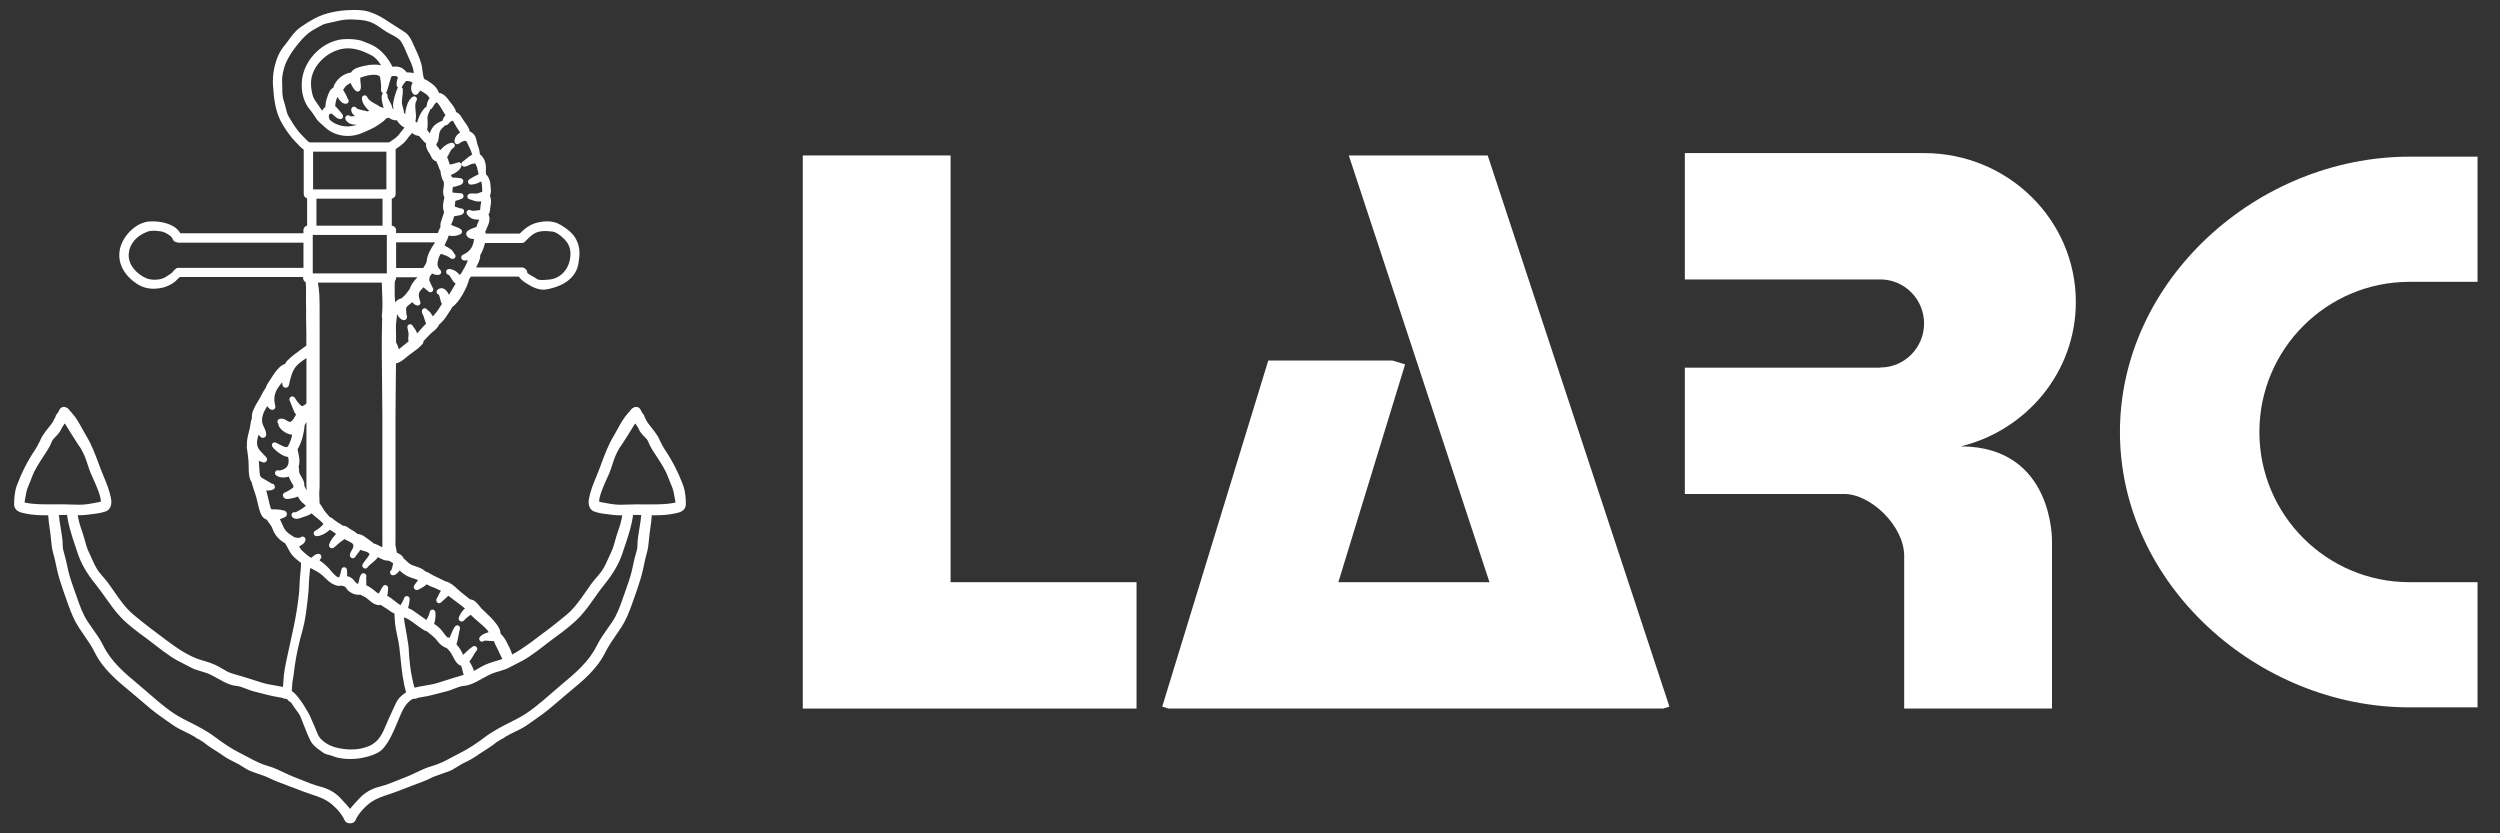
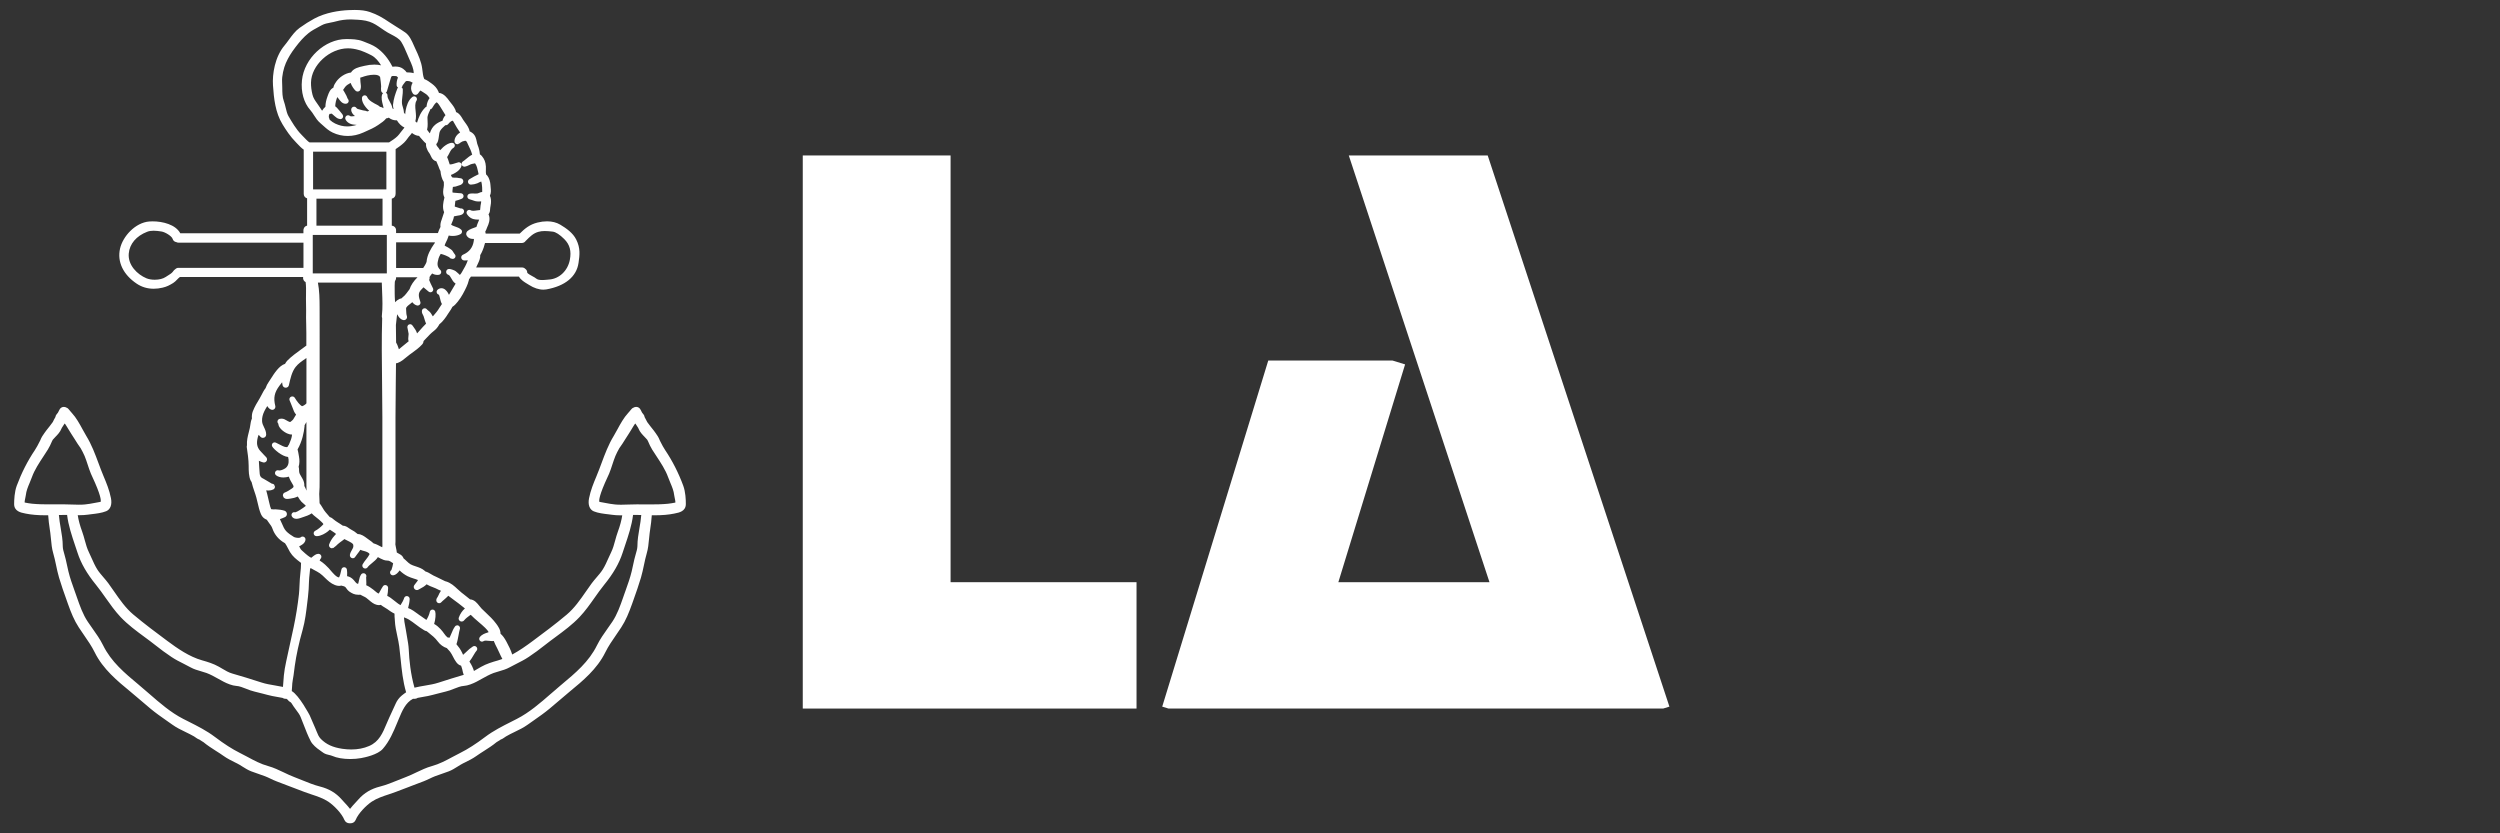
<svg xmlns="http://www.w3.org/2000/svg" version="1.2" baseProfile="tiny" id="Livello_1" x="0px" y="0px" width="180px" height="60px" viewBox="0 0 180 60" xml:space="preserve">
  <rect x="0" y="0" width="180" height="60" fill="#333333" stroke="none" />
  <polygon fill="#FFFFFF" points="68.442,41.918 68.442,11.193 57.799,11.193 57.799,51.016 59.001,51.016 68.442,51.016   81.83,51.016 81.83,41.918 " />
  <polygon fill="#FFFFFF" points="93.575,51.016 110.243,51.016 119.747,51.016 120.198,50.877 107.115,11.193 97.113,11.193   107.243,41.918 96.361,41.918 101.167,26.236 100.252,25.956 91.316,25.956 83.68,50.877 84.133,51.016 " />
-   <path fill="#FFFFFF" d="M173.49,11.281h4.893v9.01h-4.893l0,0c-5.972,0-10.814,4.842-10.814,10.814s4.843,10.813,10.814,10.813  h4.893v9.012h-4.893c-10.949,0-20.854-8.877-20.854-19.824C152.636,20.156,162.541,11.281,173.49,11.281z" />
-   <path fill="#FFFFFF" d="M141.135,32.135c0.016,0,0.03,0.002,0.047,0.002c4.753-1.164,8.278-5.368,8.278-10.392  c0-5.922-4.893-10.723-10.927-10.723h-3.148h-14.076v9.097h14.076c1.738,0,3.148,1.419,3.148,3.17s-1.41,3.17-3.148,3.17v0.011  h-14.076v9.098c0,0,9.655,0,11.501,0s4.291,2.273,4.291,4.461c0,2.189,0,10.986,0,10.986h10.643V39c0,0,0.169-6.83-6.562-6.863  L141.135,32.135z" />
  <path fill="#FFFFFF" d="M49.194,34.971c-0.336-0.914-0.786-1.799-1.3-2.559c-0.125-0.184-0.233-0.396-0.338-0.602l-0.053-0.104  c-0.002-0.006-0.004-0.012-0.006-0.018c-0.079-0.203-0.195-0.373-0.292-0.506c-0.048-0.07-0.093-0.133-0.138-0.189  c-0.171-0.213-0.324-0.406-0.464-0.6c-0.06-0.129-0.128-0.254-0.191-0.363c-0.008-0.071-0.037-0.14-0.083-0.195  c-0.02-0.034-0.051-0.071-0.099-0.124c-0.042-0.076-0.076-0.142-0.104-0.203c-0.062-0.133-0.182-0.212-0.322-0.212  c-0.072,0-0.143,0.021-0.205,0.061c-0.039,0.014-0.075,0.036-0.104,0.067c-0.028,0.03-0.057,0.062-0.087,0.096  c-0.037,0.042-0.066,0.08-0.091,0.112c-0.031,0.033-0.063,0.069-0.092,0.104c-0.313,0.337-0.556,0.783-0.771,1.179  c-0.091,0.17-0.177,0.326-0.262,0.467c-0.386,0.629-0.642,1.32-0.892,1.992c-0.107,0.289-0.219,0.59-0.34,0.877l-0.009,0.025  c-0.227,0.543-0.423,1.014-0.541,1.605c-0.09,0.461,0.039,0.809,0.344,0.936c0.313,0.127,0.701,0.174,1.046,0.213  c0.099,0.014,0.194,0.023,0.284,0.037c0.176,0.023,0.363,0.037,0.588,0.037c0.045,0,0.089-0.002,0.131-0.002  c-0.054,0.357-0.161,0.756-0.32,1.188c-0.077,0.207-0.133,0.42-0.19,0.623c-0.078,0.287-0.159,0.584-0.289,0.848  c-0.072,0.146-0.139,0.295-0.204,0.441c-0.119,0.268-0.242,0.545-0.396,0.791c-0.124,0.201-0.289,0.393-0.453,0.582  c-0.119,0.139-0.243,0.283-0.354,0.434c-0.141,0.191-0.278,0.391-0.415,0.588c-0.406,0.586-0.826,1.191-1.375,1.654  c-0.815,0.688-1.684,1.332-2.451,1.902c-0.461,0.342-0.955,0.693-1.476,0.973c-0.095-0.318-0.259-0.631-0.397-0.891l-0.024-0.045  c-0.135-0.254-0.276-0.441-0.422-0.563c0.01-0.277-0.18-0.541-0.302-0.709c-0.227-0.311-0.512-0.58-0.789-0.84  c-0.091-0.088-0.182-0.172-0.269-0.258c-0.048-0.047-0.098-0.113-0.153-0.182c-0.163-0.207-0.363-0.465-0.679-0.484  c-0.156-0.129-0.316-0.256-0.473-0.377l-0.135-0.104c-0.097-0.078-0.189-0.162-0.286-0.252c-0.241-0.225-0.49-0.457-0.845-0.561  c-0.016-0.006-0.033-0.01-0.05-0.01c-0.208-0.109-0.42-0.209-0.626-0.307c-0.073-0.035-0.146-0.068-0.218-0.102  c-0.056-0.027-0.114-0.064-0.178-0.102c-0.119-0.074-0.253-0.154-0.4-0.191c-0.016-0.016-0.073-0.064-0.073-0.064  c-0.174-0.154-0.403-0.23-0.625-0.305c-0.14-0.045-0.271-0.09-0.375-0.148c-0.101-0.057-0.189-0.143-0.284-0.232  c-0.069-0.066-0.14-0.135-0.219-0.195c-0.041-0.111-0.114-0.201-0.211-0.264c-0.1-0.063-0.19-0.115-0.277-0.16  c-0.009-0.113-0.033-0.225-0.057-0.332c-0.018-0.08-0.034-0.158-0.043-0.229l-0.003-0.031c0.006-0.064,0.009-0.121,0.009-0.18  c0-0.291,0-0.582,0-0.871l0-8.083c0-0.838,0.011-1.694,0.021-2.523c0.006-0.458,0.012-0.916,0.016-1.375  c0.044-0.001,0.088-0.01,0.132-0.028c0.244-0.094,0.425-0.248,0.601-0.396c0.078-0.066,0.151-0.128,0.23-0.185  c0.049-0.036,0.098-0.07,0.147-0.106c0.272-0.195,0.553-0.397,0.775-0.644c0.06-0.067,0.094-0.15,0.098-0.239  c0.075-0.075,0.147-0.153,0.218-0.229c0.166-0.177,0.323-0.345,0.503-0.483c0.166-0.128,0.276-0.251,0.379-0.426  c0.012-0.02,0.022-0.041,0.03-0.06c0.257-0.199,0.502-0.547,0.612-0.733c0.03-0.049,0.069-0.106,0.111-0.167  c0.077-0.112,0.164-0.236,0.226-0.369c0.151-0.087,0.27-0.232,0.369-0.353l0.025-0.031c0.264-0.322,0.479-0.752,0.617-1.049  c0.06-0.128,0.137-0.325,0.172-0.487c0.004-0.019,0.007-0.039,0.01-0.057c0.046-0.061,0.092-0.126,0.139-0.197h3.458  c0.134,0.243,0.409,0.407,0.618,0.531c0.046,0.028,0.089,0.053,0.126,0.077c0.326,0.21,0.695,0.331,1.013,0.331  c0.071,0,0.141-0.006,0.207-0.017c1.358-0.24,2.184-0.918,2.325-1.91c0.081-0.561,0.149-1.046-0.164-1.678  c-0.24-0.483-0.717-0.814-1.151-1.074c-0.269-0.16-0.59-0.241-0.954-0.241c-0.221,0-0.451,0.03-0.685,0.088  c-0.567,0.142-0.91,0.431-1.281,0.796h-2.451c-0.006-0.052-0.016-0.1-0.028-0.146c0.049-0.076,0.082-0.161,0.107-0.233  c0.012-0.032,0.023-0.063,0.035-0.088c0.1-0.208,0.222-0.521,0.129-0.824c-0.011-0.035-0.023-0.068-0.038-0.099  c0.011-0.014,0.023-0.029,0.032-0.045c0.07-0.12,0.082-0.229,0.084-0.331c0.001-0.065,0.013-0.132,0.027-0.205  c0.011-0.065,0.024-0.133,0.03-0.205c0.014-0.177,0.014-0.373-0.073-0.549c0.097-0.203,0.074-0.418,0.054-0.61  c-0.006-0.057-0.011-0.112-0.014-0.167c-0.007-0.197-0.088-0.498-0.223-0.666c-0.028-0.036-0.058-0.066-0.089-0.091  c-0.025-0.089-0.021-0.215-0.017-0.337c0.002-0.08,0.005-0.162,0-0.24c-0.023-0.32-0.106-0.531-0.294-0.753  c-0.041-0.048-0.087-0.087-0.138-0.117c-0.022-0.252-0.071-0.453-0.159-0.667c-0.031-0.075-0.049-0.162-0.067-0.253  c-0.042-0.202-0.093-0.454-0.325-0.627c-0.063-0.047-0.125-0.084-0.189-0.11c-0.032-0.238-0.205-0.472-0.349-0.667  c-0.053-0.071-0.102-0.139-0.134-0.191l-0.027-0.048c-0.107-0.18-0.234-0.396-0.467-0.481c-0.045-0.255-0.236-0.491-0.382-0.672  c-0.041-0.051-0.078-0.098-0.108-0.139c-0.127-0.178-0.384-0.539-0.744-0.571c-0.01-0.035-0.021-0.064-0.029-0.083  c-0.117-0.277-0.3-0.443-0.465-0.569c-0.176-0.134-0.361-0.269-0.558-0.343c-0.004-0.011-0.009-0.024-0.015-0.035  c-0.066-0.132-0.102-0.432-0.125-0.631l-0.012-0.094c-0.058-0.463-0.275-0.966-0.501-1.439c-0.031-0.067-0.063-0.14-0.097-0.215  c-0.149-0.34-0.318-0.727-0.617-0.937c-0.208-0.146-0.421-0.279-0.63-0.408c-0.176-0.11-0.359-0.223-0.533-0.341  c-0.447-0.306-0.855-0.546-1.389-0.728c-0.297-0.101-0.643-0.148-1.089-0.148c-0.167,0-0.325,0.007-0.445,0.012  c-0.667,0.032-1.638,0.164-2.474,0.615c-0.349,0.188-0.684,0.4-1.054,0.665c-0.304,0.219-0.545,0.548-0.778,0.866  c-0.105,0.143-0.203,0.279-0.303,0.396c-0.701,0.83-0.887,2.068-0.833,2.875c0.064,0.955,0.169,1.958,0.685,2.803  c0.238,0.392,0.564,0.892,0.97,1.298c0.03,0.03,0.065,0.067,0.103,0.108c0.123,0.13,0.282,0.302,0.456,0.42v3.189  c0,0.155,0.098,0.279,0.243,0.317v1.965c-0.11,0.022-0.201,0.098-0.239,0.207c-0.018,0.041-0.026,0.085-0.026,0.131v0.213h-8.865  c-0.338-0.631-1.267-0.859-1.993-0.859c-0.082,0-0.162,0.004-0.238,0.009c-1.013,0.079-1.908,1.073-2.108,1.952  c-0.216,0.952,0.225,1.875,1.209,2.532c0.358,0.238,0.767,0.359,1.214,0.359c0.207,0,0.425-0.026,0.646-0.079  c0.294-0.069,0.494-0.171,0.759-0.336c0.107-0.066,0.197-0.159,0.284-0.249c0.064-0.065,0.13-0.133,0.187-0.172  c0.008-0.003,0.015-0.007,0.022-0.011h8.862c-0.014,0.075-0.004,0.154,0.031,0.224c0.033,0.065,0.085,0.115,0.149,0.145  c0.037,0.282,0.032,0.596,0.027,0.9c-0.001,0.099-0.003,0.195-0.003,0.287c0,0.33,0.003,0.608,0.011,0.875  c-0.011,0.33-0.002,0.665,0.006,0.99c0.005,0.208,0.01,0.423,0.01,0.629l0,0.893c-0.012,0.007-0.024,0.015-0.035,0.023  c-0.125,0.095-0.251,0.187-0.376,0.276c-0.32,0.232-0.651,0.471-0.945,0.766c-0.066,0.066-0.126,0.149-0.179,0.248  c-0.419,0.123-0.78,0.688-1.024,1.074c-0.055,0.085-0.102,0.16-0.137,0.208c-0.103,0.143-0.184,0.299-0.239,0.466  c-0.116,0.146-0.202,0.314-0.284,0.476c-0.051,0.099-0.099,0.195-0.151,0.278c-0.172,0.276-0.351,0.576-0.484,0.917  c-0.059,0.149-0.081,0.324-0.065,0.517c-0.072,0.157-0.098,0.34-0.121,0.504c-0.009,0.064-0.018,0.123-0.029,0.174  c-0.023,0.111-0.051,0.219-0.079,0.324c-0.073,0.287-0.149,0.584-0.127,0.926c-0.015,0.045-0.02,0.092-0.013,0.141  c0.056,0.377,0.133,0.893,0.135,1.342v0.033c0.001,0.311,0.003,0.736,0.147,1.029c0.019,0.035,0.041,0.07,0.067,0.107  c0.001,0.012,0.004,0.021,0.006,0.033c0.05,0.217,0.121,0.424,0.19,0.627c0.051,0.148,0.104,0.303,0.144,0.453  c0.035,0.125,0.064,0.256,0.093,0.381c0.063,0.271,0.125,0.551,0.241,0.818c0.082,0.189,0.225,0.324,0.416,0.395  c0.056,0.092,0.116,0.168,0.173,0.246c0.098,0.129,0.183,0.24,0.236,0.396c0.151,0.438,0.455,0.795,0.879,1.035  c0.008,0.004,0.016,0.01,0.025,0.014c0.081,0.109,0.143,0.232,0.209,0.359c0.046,0.09,0.093,0.184,0.15,0.277  c0.195,0.322,0.453,0.518,0.725,0.727c0.023,0.018,0.047,0.035,0.07,0.055c0.004,0.248-0.023,0.506-0.05,0.756  c-0.013,0.133-0.026,0.266-0.036,0.396c-0.011,0.152-0.018,0.309-0.024,0.457c-0.009,0.215-0.019,0.439-0.042,0.652  c-0.089,0.793-0.217,1.588-0.38,2.361c-0.188,0.896-0.386,1.793-0.538,2.475c-0.079,0.359-0.135,0.695-0.166,0.998  c-0.013,0.131-0.022,0.266-0.031,0.396c-0.009,0.145-0.02,0.293-0.035,0.438c-0.189-0.041-0.383-0.074-0.578-0.107  c-0.323-0.055-0.657-0.109-0.965-0.211c-0.781-0.254-1.469-0.465-2.102-0.645c-0.265-0.074-0.496-0.213-0.744-0.361  c-0.073-0.043-0.147-0.086-0.222-0.129c-0.392-0.223-0.815-0.35-1.215-0.463c-0.924-0.262-1.777-0.859-2.505-1.4  c-0.767-0.57-1.636-1.217-2.451-1.902c-0.549-0.463-0.968-1.068-1.375-1.654c-0.133-0.193-0.271-0.395-0.414-0.588  c-0.113-0.154-0.237-0.297-0.358-0.438c-0.159-0.186-0.326-0.377-0.45-0.578c-0.153-0.246-0.276-0.523-0.396-0.791  c-0.064-0.146-0.131-0.295-0.202-0.441c-0.13-0.264-0.211-0.561-0.291-0.85c-0.055-0.203-0.112-0.414-0.188-0.621  c-0.159-0.432-0.266-0.83-0.32-1.188c0.042,0,0.087,0.002,0.131,0.002c0.225,0,0.413-0.014,0.588-0.037  c0.09-0.014,0.186-0.023,0.286-0.037c0.343-0.039,0.732-0.086,1.043-0.213c0.306-0.127,0.434-0.475,0.344-0.936  c-0.117-0.592-0.313-1.063-0.541-1.605l-0.01-0.025C7.32,33.963,7.209,33.66,7.1,33.369c-0.247-0.666-0.504-1.357-0.89-1.986  c-0.086-0.141-0.172-0.301-0.263-0.467C5.731,30.52,5.49,30.074,5.179,29.74c-0.031-0.038-0.061-0.073-0.09-0.103  C5.061,29.6,5.031,29.563,4.99,29.518c-0.026-0.032-0.055-0.063-0.083-0.094c-0.029-0.031-0.065-0.054-0.104-0.067  c-0.062-0.039-0.133-0.061-0.205-0.061c-0.14,0-0.261,0.08-0.322,0.212c-0.029,0.061-0.062,0.127-0.104,0.203  c-0.048,0.053-0.078,0.089-0.099,0.124c-0.047,0.055-0.075,0.123-0.084,0.195c-0.063,0.109-0.131,0.231-0.187,0.355  c-0.144,0.202-0.297,0.395-0.468,0.608c-0.045,0.057-0.09,0.117-0.131,0.18c-0.104,0.141-0.219,0.313-0.298,0.516  c-0.002,0.004-0.005,0.012-0.006,0.018l-0.055,0.104c-0.104,0.205-0.211,0.416-0.336,0.602c-0.514,0.76-0.964,1.645-1.302,2.559  c-0.164,0.445-0.188,1.02-0.188,1.32c0,0.523,0.496,0.619,0.762,0.67l0.069,0.016C2.267,37.061,2.706,37.1,3.275,37.1  c0.065,0,0.13,0,0.195,0c0.019,0.342,0.065,0.662,0.114,1c0.014,0.09,0.026,0.18,0.039,0.271c0.021,0.143,0.034,0.299,0.048,0.449  c0.03,0.33,0.062,0.674,0.158,1c0.084,0.283,0.146,0.58,0.208,0.871c0.062,0.295,0.126,0.598,0.214,0.896  c0.158,0.535,0.349,1.074,0.536,1.596l0.099,0.281c0.234,0.66,0.457,1.205,0.787,1.709c0.12,0.186,0.247,0.369,0.369,0.545  c0.277,0.4,0.563,0.814,0.774,1.244c0.596,1.215,1.644,2.072,2.567,2.832c0.259,0.213,0.518,0.434,0.769,0.65  c0.224,0.191,0.454,0.391,0.686,0.582c0.369,0.307,0.735,0.563,1.125,0.836c0.147,0.102,0.295,0.207,0.445,0.313  c0.297,0.215,0.625,0.373,0.944,0.527c0.209,0.102,0.426,0.207,0.624,0.322c0.028,0.018,0.057,0.039,0.089,0.061  c0.08,0.057,0.174,0.125,0.288,0.162c0.044,0.037,0.104,0.072,0.191,0.125c0.033,0.018,0.089,0.051,0.102,0.061  c0.28,0.234,0.594,0.434,0.901,0.631c0.187,0.117,0.38,0.24,0.556,0.367c0.259,0.184,0.542,0.324,0.816,0.461l0.147,0.072  c0.126,0.063,0.259,0.146,0.389,0.229c0.199,0.125,0.406,0.256,0.631,0.342c0.17,0.064,0.349,0.125,0.511,0.182  c0.16,0.055,0.326,0.111,0.486,0.172c0.128,0.049,0.258,0.111,0.387,0.172c0.14,0.066,0.283,0.137,0.435,0.193  c0.33,0.123,0.658,0.248,0.987,0.377l0.013,0.004c0.326,0.125,0.662,0.256,0.996,0.379c0.163,0.061,0.333,0.117,0.496,0.174  c0.433,0.143,0.879,0.291,1.234,0.527c0.417,0.277,0.981,0.859,1.163,1.314c0.06,0.148,0.208,0.248,0.369,0.248  c0.013,0,0.026-0.002,0.039-0.002s0.027,0.002,0.041,0.002c0.162,0,0.307-0.098,0.367-0.248c0.182-0.455,0.746-1.037,1.163-1.314  c0.355-0.236,0.801-0.385,1.233-0.527c0.165-0.057,0.334-0.113,0.497-0.174c0.343-0.127,0.697-0.264,1.008-0.383l0.01-0.006  c0.325-0.125,0.65-0.25,0.977-0.371c0.153-0.059,0.297-0.127,0.437-0.193c0.125-0.061,0.256-0.123,0.384-0.172  c0.164-0.063,0.337-0.123,0.498-0.176c0.164-0.057,0.333-0.115,0.499-0.178c0.225-0.086,0.433-0.217,0.634-0.344  c0.127-0.08,0.26-0.164,0.385-0.227l0.148-0.072c0.275-0.137,0.558-0.277,0.816-0.461c0.178-0.127,0.371-0.25,0.558-0.369  c0.304-0.195,0.619-0.395,0.898-0.629c0.015-0.01,0.072-0.043,0.105-0.063c0.081-0.047,0.143-0.084,0.189-0.123  c0.114-0.037,0.209-0.105,0.29-0.162c0.03-0.021,0.059-0.043,0.086-0.059c0.2-0.119,0.417-0.225,0.627-0.326  c0.317-0.152,0.645-0.311,0.943-0.525c0.149-0.105,0.296-0.211,0.445-0.314c0.388-0.271,0.754-0.527,1.124-0.834  c0.225-0.186,0.449-0.379,0.666-0.564l0.032-0.027c0.247-0.213,0.502-0.432,0.756-0.641c0.924-0.76,1.971-1.617,2.567-2.832  c0.21-0.43,0.497-0.844,0.773-1.244c0.117-0.166,0.249-0.357,0.369-0.545c0.33-0.504,0.552-1.049,0.788-1.709l0.1-0.283  c0.185-0.521,0.376-1.059,0.534-1.596c0.087-0.299,0.152-0.602,0.214-0.896c0.06-0.287,0.124-0.586,0.207-0.869  c0.096-0.326,0.127-0.67,0.159-1.008c0.014-0.148,0.028-0.301,0.047-0.441c0.012-0.086,0.024-0.172,0.036-0.254l0.002-0.018  c0.049-0.338,0.095-0.658,0.114-1c0.065,0,0.13,0,0.196,0c0.57,0,1.009-0.039,1.424-0.123l0.069-0.016  c0.267-0.051,0.763-0.146,0.763-0.67C49.383,35.988,49.359,35.416,49.194,34.971 M45.771,39.908  c-0.033,0.113-0.07,0.238-0.097,0.361c-0.051,0.248-0.109,0.516-0.191,0.863c-0.11,0.463-0.282,0.941-0.447,1.404l-0.083,0.232  l-0.086,0.246c-0.21,0.604-0.429,1.227-0.781,1.752c-0.1,0.15-0.21,0.303-0.316,0.453c-0.28,0.396-0.571,0.805-0.784,1.238  c-0.587,1.195-1.555,2-2.579,2.855l-0.025,0.02c-0.235,0.195-0.473,0.402-0.702,0.604l-0.013,0.01  c-0.764,0.666-1.554,1.355-2.454,1.814c-0.129,0.066-0.258,0.133-0.386,0.197c-0.667,0.336-1.298,0.654-1.9,1.107  c-0.67,0.506-1.238,0.869-1.788,1.145c-0.178,0.09-0.354,0.184-0.531,0.277c-0.502,0.27-0.977,0.525-1.512,0.672  c-0.393,0.107-0.765,0.287-1.125,0.457c-0.242,0.117-0.492,0.236-0.737,0.328c-0.189,0.07-0.381,0.148-0.567,0.225  c-0.429,0.174-0.872,0.354-1.297,0.461c-0.642,0.16-1.15,0.461-1.555,0.92c-0.072,0.082-0.145,0.16-0.217,0.238  c-0.14,0.15-0.273,0.293-0.395,0.453c-0.122-0.16-0.258-0.305-0.401-0.459c-0.07-0.076-0.141-0.152-0.211-0.232  c-0.404-0.459-0.914-0.76-1.556-0.92c-0.425-0.107-0.867-0.287-1.296-0.461c-0.176-0.07-0.375-0.152-0.566-0.225  c-0.246-0.092-0.496-0.211-0.738-0.328c-0.359-0.17-0.732-0.35-1.124-0.457c-0.535-0.146-1.009-0.4-1.516-0.674  c-0.171-0.092-0.348-0.186-0.528-0.275c-0.549-0.275-1.117-0.639-1.788-1.145c-0.601-0.455-1.232-0.771-1.9-1.109  c-0.127-0.063-0.256-0.129-0.386-0.195c-0.9-0.459-1.689-1.148-2.454-1.814c-0.233-0.203-0.476-0.414-0.716-0.613l-0.024-0.021  c-1.024-0.854-1.992-1.658-2.579-2.854c-0.213-0.434-0.503-0.842-0.784-1.238c-0.106-0.15-0.215-0.303-0.315-0.453  c-0.354-0.525-0.571-1.148-0.782-1.752c-0.029-0.082-0.058-0.164-0.086-0.246l-0.083-0.232c-0.166-0.463-0.337-0.941-0.447-1.404  c-0.081-0.346-0.14-0.611-0.192-0.863c-0.025-0.121-0.061-0.244-0.096-0.361c-0.058-0.197-0.117-0.4-0.117-0.58  c0-0.445-0.075-0.885-0.148-1.307c-0.053-0.309-0.107-0.625-0.13-0.941c0.147-0.002,0.298-0.006,0.448-0.006  c0.048,0,0.096,0.002,0.143,0.002c0.091,0.76,0.341,1.498,0.582,2.215c0.057,0.168,0.114,0.336,0.168,0.502  c0.249,0.77,0.674,1.508,1.339,2.324c0.243,0.301,0.47,0.621,0.688,0.932c0.328,0.463,0.666,0.943,1.076,1.379  c0.518,0.545,1.12,0.99,1.706,1.422c0.268,0.197,0.545,0.402,0.809,0.611c0.36,0.291,0.746,0.57,1.145,0.838  c0.29,0.195,0.592,0.346,0.887,0.494c0.16,0.082,0.326,0.166,0.489,0.256c0.242,0.135,0.506,0.211,0.763,0.285  c0.131,0.039,0.266,0.078,0.388,0.121c0.297,0.111,0.582,0.27,0.863,0.428c0.12,0.066,0.239,0.133,0.36,0.197  c0.26,0.137,0.638,0.289,0.917,0.305c0.221,0.012,0.472,0.111,0.715,0.207c0.191,0.076,0.39,0.154,0.591,0.199  c0.204,0.045,0.411,0.102,0.613,0.154c0.219,0.059,0.446,0.119,0.674,0.168c0.12,0.025,0.247,0.047,0.372,0.068  c0.121,0.02,0.247,0.041,0.366,0.066c0.063,0.045,0.138,0.068,0.218,0.068h0.065c0.044,0.029,0.093,0.063,0.105,0.08  c0.047,0.082,0.117,0.121,0.163,0.146l0.017,0.01c0.054,0.031,0.109,0.121,0.159,0.203c0.019,0.029,0.037,0.061,0.056,0.088  c0.061,0.092,0.128,0.18,0.193,0.266c0.129,0.172,0.251,0.332,0.324,0.51c0.074,0.178,0.145,0.363,0.215,0.543  c0.155,0.4,0.314,0.816,0.516,1.205c0.126,0.244,0.429,0.504,0.649,0.648c0.036,0.023,0.072,0.053,0.109,0.08  c0.103,0.078,0.221,0.166,0.361,0.209c0.061,0.02,0.125,0.035,0.188,0.051c0.087,0.02,0.176,0.041,0.242,0.07  c0.327,0.146,0.786,0.225,1.292,0.225c0.272,0,0.542-0.023,0.781-0.066c0.274-0.049,1.195-0.24,1.566-0.664  c0.487-0.557,0.768-1.234,1.04-1.889l0.106-0.254c0.241-0.58,0.489-1.182,1.024-1.461c0.008,0,0.016,0,0.023,0h0.096  c0.081,0,0.156-0.023,0.219-0.068c0.117-0.025,0.242-0.047,0.368-0.068c0.123-0.02,0.25-0.041,0.369-0.066  c0.229-0.049,0.456-0.109,0.679-0.168c0.2-0.055,0.406-0.109,0.609-0.154c0.2-0.043,0.398-0.121,0.591-0.199  c0.243-0.096,0.493-0.195,0.715-0.207c0.278-0.016,0.656-0.168,0.916-0.305c0.124-0.064,0.245-0.133,0.366-0.201  c0.276-0.154,0.561-0.313,0.857-0.424c0.123-0.043,0.258-0.082,0.391-0.121c0.255-0.074,0.519-0.15,0.761-0.285  c0.164-0.09,0.338-0.178,0.492-0.256c0.292-0.148,0.595-0.299,0.884-0.494c0.4-0.268,0.785-0.549,1.146-0.838  c0.262-0.209,0.539-0.412,0.811-0.613c0.582-0.43,1.184-0.875,1.702-1.42c0.41-0.434,0.75-0.914,1.078-1.381  c0.219-0.311,0.444-0.629,0.687-0.93c0.665-0.816,1.09-1.555,1.339-2.324c0.054-0.166,0.11-0.334,0.168-0.506  c0.241-0.713,0.49-1.451,0.582-2.211c0.047,0,0.095-0.002,0.143-0.002c0.151,0,0.301,0.004,0.448,0.006  c-0.023,0.316-0.077,0.631-0.13,0.941c-0.072,0.422-0.147,0.861-0.147,1.307C45.889,39.508,45.829,39.711,45.771,39.908   M1.825,35.832c0.015-0.066,0.027-0.123,0.033-0.172c0.034-0.318,0.15-0.594,0.273-0.885c0.056-0.133,0.114-0.271,0.167-0.42  c0.185-0.518,0.521-1.027,0.846-1.52c0.105-0.162,0.206-0.314,0.301-0.467c0.117-0.188,0.203-0.377,0.302-0.605  c0.014-0.031,0.03-0.063,0.052-0.1c0.056-0.068,0.121-0.135,0.184-0.201c0.163-0.164,0.345-0.354,0.445-0.605l0.018-0.043  C4.52,30.705,4.59,30.6,4.653,30.492c0.015,0.018,0.033,0.034,0.049,0.051c0.048,0.074,0.089,0.139,0.092,0.143  c0.049,0.076,0.095,0.154,0.143,0.234c0.06,0.102,0.123,0.207,0.192,0.311c0.083,0.127,0.169,0.262,0.255,0.398  c0.133,0.215,0.271,0.436,0.422,0.639c0.105,0.189,0.206,0.375,0.286,0.564c0.083,0.199,0.152,0.412,0.221,0.621  c0.07,0.217,0.144,0.439,0.234,0.656c0.015,0.039,0.048,0.107,0.09,0.199c0.628,1.344,0.645,1.719,0.609,1.824  c-0.147,0.023-0.292,0.053-0.437,0.08c-0.229,0.043-0.466,0.09-0.696,0.109c-0.132,0.014-0.277,0.018-0.441,0.018  c-0.182,0-0.371-0.006-0.561-0.014c-0.185-0.006-0.376-0.014-0.564-0.014c-0.171,0-0.34,0-0.509,0.002  c-0.164,0.002-0.327,0.002-0.49,0.002c-0.358,0-0.786-0.004-1.234-0.047c-0.179-0.016-0.354-0.051-0.539-0.086  C1.767,36.098,1.81,35.902,1.825,35.832 M21.996,38.859c0.006-0.059-0.013-0.117-0.053-0.158c-0.04-0.045-0.097-0.07-0.157-0.07  c-0.059,0-0.115,0.025-0.154,0.066c-0.008,0.008-0.053,0.029-0.152,0.029c-0.134,0-0.271-0.039-0.307-0.057  c-0.177-0.1-0.44-0.285-0.572-0.43c-0.135-0.146-0.217-0.34-0.302-0.543c-0.045-0.105-0.092-0.213-0.146-0.318  c0.159-0.053,0.291-0.111,0.371-0.15c0.088-0.043,0.141-0.135,0.133-0.232c-0.007-0.104-0.077-0.191-0.173-0.225  c-0.212-0.066-0.408-0.084-0.606-0.096c-0.017-0.002-0.035-0.002-0.054-0.002c-0.023,0-0.049,0-0.075,0.002  c-0.025,0-0.051,0-0.078,0c-0.124,0-0.147-0.02-0.15-0.021c-0.053-0.109-0.086-0.248-0.117-0.385  c-0.014-0.059-0.027-0.115-0.042-0.17c-0.023-0.09-0.046-0.188-0.069-0.293c-0.038-0.16-0.075-0.332-0.127-0.5  c0.053,0.006,0.106,0.012,0.156,0.012c0.136,0,0.255-0.027,0.357-0.078c0.094-0.047,0.14-0.162,0.104-0.26l-0.179,0.066l0.173-0.082  c-0.029-0.082-0.107-0.137-0.194-0.137h-0.006c-0.09-0.047-0.273-0.16-0.382-0.227c-0.155-0.094-0.197-0.119-0.225-0.131  c-0.26-0.115-0.268-0.246-0.287-0.561c-0.004-0.068-0.008-0.141-0.016-0.219c-0.011-0.105-0.016-0.227-0.021-0.355  c-0.002-0.053-0.004-0.105-0.007-0.158c0.104,0.053,0.208,0.092,0.307,0.117c0.015,0.004,0.04,0.008,0.056,0.008  c0.089,0,0.169-0.053,0.206-0.133c0.036-0.084,0.02-0.18-0.04-0.246c-0.062-0.066-0.125-0.133-0.189-0.197  c-0.088-0.092-0.173-0.178-0.251-0.27c-0.231-0.273-0.276-0.539-0.165-0.979c0.01-0.039,0.03-0.1,0.055-0.168  c0.035,0.043,0.068,0.074,0.102,0.1c0.021,0.035,0.05,0.063,0.086,0.084l0.014,0.008c0.034,0.018,0.072,0.027,0.111,0.027  c0.127,0,0.229-0.1,0.233-0.227c0.006-0.207-0.083-0.389-0.161-0.551c-0.035-0.072-0.068-0.141-0.091-0.207  c-0.023-0.067-0.038-0.139-0.044-0.217c0-0.006,0-0.029,0-0.029c-0.01-0.211,0.047-0.451,0.166-0.693  c0.061-0.125,0.133-0.245,0.21-0.367c0.079,0.137,0.175,0.224,0.289,0.261c0.022,0.008,0.047,0.012,0.07,0.012  c0.069,0,0.132-0.031,0.175-0.086c0.042-0.054,0.059-0.126,0.042-0.192c-0.145-0.588-0.066-0.969,0.299-1.459  c0.061-0.083,0.126-0.165,0.192-0.247c0.008,0.075,0.019,0.145,0.032,0.209c0.024,0.107,0.118,0.182,0.229,0.182  c0.111,0,0.206-0.074,0.229-0.182l0.004-0.021c0.102-0.463,0.208-0.943,0.479-1.291c0.184-0.237,0.442-0.414,0.717-0.602  c0.02-0.014,0.041-0.027,0.062-0.042l0,3.258c-0.008,0.009-0.016,0.019-0.023,0.029c-0.038,0.053-0.219,0.173-0.298,0.182  c-0.143-0.078-0.343-0.312-0.515-0.601c-0.038-0.063-0.105-0.101-0.179-0.101c-0.071,0-0.137,0.033-0.176,0.09  c-0.038,0.057-0.046,0.128-0.022,0.192c0.03,0.078,0.063,0.154,0.095,0.229c0.049,0.113,0.095,0.221,0.132,0.333  c0.053,0.162,0.121,0.327,0.241,0.461c-0.046,0.077-0.208,0.345-0.208,0.345c-0.019,0.031-0.052,0.06-0.094,0.094  c-0.017,0.015-0.034,0.029-0.051,0.044c-0.056,0.049-0.078,0.053-0.083,0.053c-0.03,0-0.106-0.038-0.162-0.066  c-0.038-0.018-0.069-0.038-0.101-0.057c-0.092-0.057-0.198-0.12-0.351-0.12c-0.042,0-0.086,0.004-0.131,0.015  c-0.08,0.019-0.143,0.081-0.157,0.163c-0.013,0.07,0.01,0.141,0.061,0.19c0,0,0,0.002,0,0.004c0.003,0.041,0.008,0.105,0.042,0.172  c0.085,0.16,0.189,0.26,0.32,0.359c0.118,0.09,0.355,0.242,0.611,0.242c0.004,0,0.009,0,0.014-0.002  c-0.005,0.049-0.011,0.098-0.021,0.145c-0.029,0.158-0.097,0.324-0.164,0.482c-0.016,0.037-0.03,0.074-0.045,0.109  c-0.041,0.047-0.073,0.098-0.096,0.154c-0.017,0.01-0.04,0.018-0.076,0.018c-0.149,0-0.371-0.119-0.549-0.215  c-0.08-0.041-0.154-0.08-0.222-0.111c-0.024-0.01-0.055-0.016-0.081-0.016c-0.072,0-0.139,0.039-0.174,0.102  c-0.034,0.059-0.032,0.143,0.002,0.199c0.125,0.207,0.697,0.709,1.141,0.75c0.015,0.063,0.029,0.121,0.034,0.172  c0.029,0.297-0.05,0.512-0.236,0.641c-0.113,0.078-0.302,0.158-0.423,0.158c-0.025,0-0.04-0.004-0.048-0.006  c-0.021-0.008-0.045-0.012-0.067-0.012c-0.086,0-0.164,0.057-0.193,0.139c-0.028,0.082-0.002,0.172,0.066,0.225  c0.13,0.104,0.312,0.158,0.525,0.158c0.129,0,0.266-0.02,0.394-0.059c0.039,0.113,0.086,0.215,0.125,0.291  c0.031,0.061,0.065,0.115,0.098,0.17c0.15,0.244,0.161,0.283-0.005,0.395c-0.171,0.115-0.339,0.223-0.502,0.285  c-0.061,0.021-0.109,0.068-0.131,0.131c-0.022,0.059-0.017,0.125,0.015,0.182l0.021-0.012c0.001,0.004,0.003,0.008,0.004,0.012  l-0.018,0.012c0.02,0.037,0.049,0.066,0.085,0.086c0.067,0.053,0.155,0.053,0.188,0.053c0.136,0,0.359-0.047,0.482-0.074  c0.005,0,0.01-0.002,0.013-0.002c0.09-0.027,0.183-0.059,0.271-0.1c0.081,0.15,0.182,0.285,0.264,0.379  c0.042,0.047,0.094,0.09,0.15,0.135c0.049,0.043,0.136,0.115,0.164,0.158c-0.003,0.004-0.007,0.006-0.01,0.01  c-0.209,0.17-0.628,0.439-0.758,0.459c-0.021-0.008-0.044-0.012-0.065-0.012c-0.068,0-0.132,0.033-0.168,0.092  c-0.035,0.055-0.041,0.135-0.013,0.193c0.058,0.123,0.179,0.193,0.334,0.193c0.133,0,0.276-0.051,0.361-0.08l0.033-0.014  l0.086-0.027c0.195-0.064,0.428-0.139,0.623-0.273c0.041,0.047,0.086,0.094,0.138,0.137c0.058,0.049,0.118,0.096,0.178,0.145  c0.115,0.09,0.225,0.176,0.321,0.271c0.016,0.014,0.033,0.031,0.051,0.045c0.045,0.043,0.151,0.143,0.151,0.18  c0,0-0.002,0.012-0.024,0.035c-0.141,0.154-0.378,0.355-0.558,0.441c-0.085,0.041-0.13,0.133-0.111,0.225  c0.02,0.094,0.099,0.16,0.193,0.162l0.02,0.002c0.301,0,0.653-0.219,0.796-0.336c0.054-0.041,0.105-0.086,0.151-0.133  c0.052,0.035,0.103,0.066,0.15,0.098c0.081,0.051,0.157,0.1,0.199,0.133c0.034,0.029,0.065,0.055,0.097,0.08  c-0.022,0.027-0.054,0.063-0.099,0.111l-0.017,0.018c-0.169,0.188-0.311,0.418-0.379,0.621c-0.021,0.064-0.01,0.135,0.029,0.189  c0.04,0.055,0.103,0.09,0.169,0.09c0.009,0,0.019-0.002,0.026-0.002l-0.004-0.037h0.014l0.007,0.035  c0.059-0.008,0.11-0.039,0.144-0.084c0.068-0.041,0.134-0.104,0.203-0.174c0.012-0.012,0.023-0.023,0.03-0.029  c0.086-0.078,0.181-0.146,0.281-0.219c0.045-0.033,0.088-0.064,0.133-0.098c0.021-0.016,0.042-0.033,0.062-0.053  c0.073,0.041,0.146,0.076,0.209,0.105c0.043,0.021,0.082,0.039,0.115,0.059l0.031,0.014c0.241,0.131,0.31,0.176,0.292,0.357  c-0.007,0.08-0.052,0.16-0.104,0.25c-0.058,0.1-0.123,0.215-0.144,0.352c-0.01,0.061,0.008,0.123,0.048,0.17  c0.04,0.047,0.098,0.074,0.159,0.074c0.073,0,0.14-0.037,0.178-0.102c0.038-0.061,0.096-0.135,0.157-0.215  c0.07-0.09,0.146-0.188,0.212-0.291c0.093,0.039,0.188,0.072,0.278,0.09c0.169,0.037,0.342,0.129,0.377,0.201  c0.004,0.01,0.01,0.021-0.006,0.051c-0.06,0.119-0.144,0.229-0.233,0.342c-0.086,0.109-0.175,0.223-0.248,0.352  c-0.036,0.066-0.035,0.145,0.002,0.207c0.038,0.064,0.106,0.104,0.181,0.104c0.07,0,0.135-0.035,0.174-0.094  c0.061-0.092,0.187-0.195,0.307-0.293c0.156-0.127,0.327-0.266,0.428-0.434c0.135,0.074,0.274,0.148,0.427,0.205  c0.084,0.033,0.167,0.039,0.242,0.043c0.047,0.004,0.092,0.006,0.122,0.014c0.074,0.025,0.136,0.066,0.206,0.113  c0.032,0.021,0.066,0.043,0.103,0.066c-0.01,0.119-0.081,0.367-0.126,0.49l-0.005,0.004c-0.076,0.051-0.109,0.143-0.083,0.229  c0.026,0.088,0.105,0.146,0.198,0.146c0.009,0,0.021,0,0.031-0.002c0.201-0.029,0.34-0.197,0.451-0.35  c0.165,0.164,0.365,0.311,0.572,0.416c0.147,0.074,0.298,0.121,0.444,0.168c0.105,0.033,0.205,0.064,0.298,0.105  c0.003,0,0.006,0.002,0.009,0.004c-0.024,0.059-0.11,0.164-0.154,0.219c-0.043,0.053-0.085,0.105-0.116,0.154  c-0.045,0.068-0.047,0.156-0.009,0.227c0.04,0.074,0.117,0.121,0.201,0.121c0.038,0,0.076-0.01,0.11-0.029  c0.036-0.02,0.073-0.039,0.11-0.061c0.162-0.086,0.341-0.182,0.479-0.326c0.011,0.008,0.021,0.014,0.032,0.02  c0.145,0.086,0.282,0.139,0.414,0.188c0.063,0.025,0.129,0.051,0.197,0.08c0.039,0.018,0.077,0.037,0.114,0.055  c0.063,0.033,0.128,0.068,0.207,0.094c0.033,0.014,0.055,0.023,0.069,0.031c-0.007,0.014-0.019,0.033-0.039,0.061  c-0.056,0.078-0.094,0.162-0.126,0.236c-0.025,0.057-0.049,0.109-0.077,0.154c-0.007,0.01-0.013,0.02-0.02,0.027  c-0.029,0.041-0.08,0.111-0.073,0.227c0.008,0.107,0.098,0.191,0.206,0.191c0.059,0,0.113-0.025,0.153-0.07  c0.043-0.051,0.122-0.119,0.205-0.189c0.099-0.086,0.207-0.18,0.3-0.279c0.163,0.125,0.329,0.248,0.492,0.369  c0.082,0.061,0.165,0.123,0.247,0.182c0.18,0.139,0.328,0.254,0.458,0.363c-0.004,0.002-0.007,0.006-0.01,0.008  c-0.186,0.162-0.339,0.391-0.43,0.646c-0.023,0.064-0.014,0.139,0.027,0.195c0.042,0.061,0.108,0.094,0.181,0.094  c0.065,0,0.125-0.027,0.166-0.078c0.121-0.15,0.305-0.285,0.432-0.375c0.017-0.012,0.035-0.021,0.054-0.031  c0.164,0.172,0.345,0.326,0.521,0.477c0.079,0.066,0.158,0.133,0.235,0.203l0.046,0.039c0.375,0.328,0.464,0.473,0.483,0.531  c-0.002,0-0.059,0.02-0.084,0.029c-0.186,0.061-0.396,0.129-0.549,0.324c-0.047,0.061-0.057,0.145-0.023,0.213  c0.034,0.07,0.103,0.115,0.179,0.115c0.038,0,0.08-0.014,0.112-0.035c0.039-0.025,0.092-0.039,0.17-0.039  c0.062,0,0.13,0.008,0.202,0.016c0.078,0.01,0.158,0.018,0.239,0.018c0.044,0,0.088-0.002,0.127-0.008  c0.002,0.006,0.005,0.014,0.008,0.02c0.063,0.164,0.138,0.309,0.217,0.463l0.026,0.051c0.051,0.098,0.098,0.201,0.148,0.313  c0.068,0.15,0.139,0.303,0.22,0.449c-0.11,0.041-0.218,0.076-0.324,0.107c-0.401,0.113-0.825,0.24-1.215,0.463  c-0.077,0.043-0.151,0.088-0.226,0.131c-0.092,0.055-0.186,0.111-0.282,0.164c-0.058-0.207-0.167-0.436-0.305-0.646l-0.019-0.039  c0.115-0.143,0.216-0.314,0.308-0.471c0.069-0.115,0.147-0.246,0.187-0.283c0.063-0.057,0.083-0.145,0.053-0.225  c-0.031-0.08-0.108-0.133-0.191-0.133c-0.036,0-0.079,0.014-0.11,0.033c-0.171,0.107-0.333,0.242-0.509,0.422  c-0.062,0.063-0.128,0.123-0.196,0.18c-0.018-0.033-0.036-0.076-0.046-0.1c-0.006-0.016-0.013-0.031-0.019-0.043  c-0.114-0.248-0.272-0.457-0.414-0.623c0.073-0.209,0.112-0.426,0.151-0.637c0.03-0.164,0.057-0.32,0.1-0.471  c0.017-0.057,0.004-0.125-0.032-0.172c-0.037-0.049-0.096-0.08-0.159-0.08c-0.06,0-0.123,0.031-0.159,0.08  c-0.12,0.16-0.196,0.348-0.27,0.527c-0.039,0.094-0.075,0.182-0.115,0.264c-0.003,0.006-0.006,0.016-0.01,0.021  c-0.031-0.008-0.063-0.012-0.094-0.012c-0.014,0-0.026,0-0.039,0.002c-0.088-0.064-0.17-0.156-0.267-0.297  c-0.083-0.123-0.352-0.488-0.711-0.684c0.101-0.32,0.13-0.727,0.077-0.895c-0.027-0.082-0.105-0.139-0.193-0.139  c-0.095,0-0.177,0.068-0.195,0.162c-0.036,0.18-0.13,0.4-0.247,0.584c-0.092-0.07-0.225-0.162-0.417-0.293  c-0.049-0.033-0.086-0.059-0.104-0.068l-0.095-0.072c-0.208-0.156-0.439-0.326-0.701-0.424c0.056-0.205,0.104-0.43,0.113-0.65  c0.002-0.055-0.019-0.109-0.057-0.148c-0.039-0.041-0.092-0.063-0.147-0.063c-0.09,0-0.169,0.059-0.195,0.143  c-0.054,0.174-0.155,0.346-0.26,0.51c-0.083-0.035-0.229-0.15-0.283-0.193c-0.032-0.025-0.059-0.047-0.08-0.063  c-0.039-0.027-0.083-0.063-0.13-0.1c-0.134-0.109-0.292-0.234-0.463-0.311c0.037-0.162,0.058-0.354,0.063-0.572  c0.001-0.055-0.02-0.105-0.057-0.145c-0.036-0.037-0.095-0.063-0.146-0.063c-0.067,0-0.129,0.033-0.168,0.088  c-0.071,0.104-0.13,0.211-0.185,0.314c-0.034,0.064-0.068,0.127-0.107,0.189c-0.006,0.014-0.012,0.02-0.013,0.021  c-0.065-0.004-0.218-0.135-0.283-0.191c-0.041-0.035-0.078-0.066-0.108-0.09l-0.032-0.023c-0.114-0.086-0.289-0.217-0.476-0.295  c0.002-0.021,0.002-0.043,0.003-0.064c0.001-0.027,0.002-0.053,0.004-0.076c0.004-0.057-0.002-0.131-0.007-0.207  c-0.005-0.068-0.013-0.195-0.007-0.227c0.027-0.064,0.021-0.139-0.018-0.195c-0.04-0.061-0.104-0.094-0.173-0.094  c-0.068,0-0.132,0.033-0.171,0.09c-0.098,0.143-0.13,0.307-0.161,0.453c-0.016,0.08-0.031,0.154-0.056,0.223  c-0.043-0.008-0.076-0.02-0.103-0.039c-0.051-0.037-0.092-0.09-0.141-0.15c-0.022-0.027-0.046-0.055-0.07-0.084  c-0.134-0.152-0.297-0.25-0.479-0.283c0.017-0.188,0-0.365-0.014-0.473c-0.015-0.1-0.098-0.17-0.198-0.17  c-0.097,0-0.18,0.068-0.197,0.164c-0.041,0.229-0.12,0.49-0.17,0.568c-0.003,0-0.006,0-0.009,0c-0.178,0-0.473-0.354-0.615-0.521  c-0.047-0.057-0.089-0.107-0.124-0.145c-0.107-0.115-0.359-0.371-0.651-0.551c0.02-0.041,0.04-0.082,0.055-0.107  c0.044-0.039,0.072-0.096,0.072-0.16c0-0.109-0.079-0.197-0.187-0.211c-0.012-0.002-0.025-0.002-0.038-0.002  c-0.151,0-0.294,0.115-0.42,0.217c-0.024,0.02-0.058,0.047-0.079,0.063c-0.003,0-0.006,0.002-0.009,0.002  c-0.108-0.037-0.324-0.203-0.642-0.498c-0.026-0.023-0.047-0.043-0.063-0.059c-0.053-0.047-0.108-0.154-0.162-0.27  C21.664,39.283,21.973,39.123,21.996,38.859 M23.814,1.623c0.13-0.025,0.267-0.051,0.403-0.09c0.294-0.083,0.667-0.133,1.001-0.133  c0.047,0,0.094,0.001,0.139,0.003l0.125,0.006c0.39,0.017,0.759,0.033,1.119,0.155c0.325,0.111,0.58,0.288,0.85,0.475  c0.146,0.101,0.297,0.206,0.464,0.304C28,2.392,28.09,2.439,28.178,2.485c0.281,0.147,0.571,0.299,0.716,0.536  c0.17,0.277,0.289,0.56,0.416,0.86c0.044,0.106,0.09,0.213,0.138,0.322l0.051,0.114c0.134,0.297,0.286,0.633,0.286,0.932v0.018  C29.62,5.221,29.44,5.212,29.282,5.21c-0.06-0.087-0.146-0.171-0.26-0.256c-0.146-0.109-0.333-0.164-0.556-0.164  c-0.068,0-0.138,0.005-0.21,0.014c-0.316-0.619-0.691-1.063-1.175-1.395c-0.246-0.168-0.6-0.303-0.884-0.412l-0.083-0.031  c-0.368-0.142-0.771-0.153-1.187-0.153c-1.534,0-3.023,1.385-3.186,2.965c-0.086,0.836,0.132,1.62,0.601,2.148  c0.106,0.119,0.185,0.244,0.268,0.375c0.123,0.192,0.25,0.392,0.464,0.573c0.068,0.058,0.134,0.117,0.198,0.175  c0.199,0.18,0.405,0.367,0.683,0.498c0.34,0.161,0.704,0.243,1.08,0.243c0.379,0,0.754-0.083,1.115-0.244  c0.061-0.028,0.123-0.055,0.183-0.082c0.298-0.131,0.606-0.267,0.894-0.463l0.06-0.042c0.165-0.11,0.38-0.255,0.521-0.436  c0.068-0.006,0.13-0.024,0.185-0.051c0.144,0.119,0.335,0.192,0.525,0.192c0.02,0,0.039-0.001,0.057-0.003  c0.133,0.224,0.332,0.43,0.545,0.521c-0.028,0.042-0.056,0.08-0.086,0.112c-0.072,0.08-0.136,0.164-0.196,0.246  c-0.07,0.094-0.137,0.183-0.21,0.256c-0.171,0.171-0.399,0.317-0.6,0.446l-0.018,0.012h-5.725c-0.098-0.046-0.355-0.32-0.467-0.438  c-0.049-0.052-0.092-0.098-0.125-0.131c-0.364-0.364-0.687-0.918-0.923-1.323c-0.096-0.163-0.15-0.39-0.202-0.608  c-0.037-0.157-0.076-0.319-0.13-0.465C20.329,7,20.326,6.654,20.324,6.319c-0.001-0.143-0.003-0.29-0.013-0.431  c-0.027-0.403,0.117-1.002,0.27-1.348c0.178-0.4,0.378-0.73,0.69-1.138c0.308-0.403,0.586-0.73,0.946-1.019  c0.215-0.172,0.457-0.302,0.713-0.439c0.074-0.04,0.148-0.08,0.222-0.121C23.354,1.711,23.578,1.668,23.814,1.623 M30.854,6.956  c0.023,0.035,0.048,0.071,0.075,0.105c-0.116,0.164-0.192,0.368-0.215,0.583c-0.001,0.012-0.002,0.023-0.001,0.036  c-0.031,0.01-0.061,0.026-0.083,0.048c-0.338,0.333-0.48,0.7-0.605,1.109c-0.033-0.024-0.066-0.052-0.099-0.081l-0.023-0.02  c0.075-0.243,0.047-0.5,0.021-0.751c-0.029-0.28-0.058-0.544,0.065-0.739c0.039-0.062,0.041-0.141,0.006-0.205  c-0.036-0.065-0.104-0.104-0.179-0.104c-0.042,0-0.092,0.017-0.126,0.043c-0.31,0.244-0.422,0.66-0.479,0.951  c-0.021,0.102-0.029,0.2-0.036,0.295c-0.031-0.036-0.063-0.077-0.094-0.12c-0.002-0.143-0.044-0.287-0.083-0.416  c-0.025-0.083-0.049-0.163-0.054-0.22c-0.016-0.168,0.004-0.337,0.026-0.517c0.02-0.163,0.041-0.331,0.033-0.506  C29,6.38,28.964,6.321,28.911,6.286c0.043-0.033,0.072-0.084,0.078-0.141c0.025-0.035,0.068-0.094,0.144-0.192l0.009-0.013  c0.082-0.107,0.096-0.107,0.186-0.107c0.015,0,0.032,0,0.049,0.001c0.126,0.004,0.224,0.054,0.336,0.121  c-0.052,0.08-0.088,0.171-0.104,0.266c-0.033,0.182,0.009,0.363,0.117,0.511c0.044,0.062,0.112,0.097,0.186,0.097  c0.073,0,0.141-0.034,0.186-0.094c0.016-0.022,0.032-0.043,0.047-0.064c0.042-0.06,0.08-0.112,0.127-0.154c0,0,0.001,0,0.001-0.001  c0.006,0.004,0.012,0.008,0.018,0.013c0.058,0.038,0.115,0.075,0.175,0.11C30.624,6.735,30.761,6.82,30.854,6.956 M31.744,7.758  c0.045,0.077,0.093,0.152,0.142,0.228c0.052,0.082,0.102,0.16,0.148,0.241c0.013,0.021,0.025,0.042,0.038,0.063l0.003,0.005  c-0.107,0.114-0.183,0.253-0.214,0.396c-0.363,0.135-0.753,0.349-0.913,0.909c-0.022-0.028-0.044-0.055-0.067-0.081  c-0.049-0.055-0.09-0.113-0.132-0.177c0.038-0.14,0.043-0.288,0.043-0.42c0-0.083-0.004-0.162-0.008-0.239  c-0.004-0.077-0.008-0.15-0.008-0.221c0-0.107,0.091-0.354,0.169-0.493c0.015-0.027,0.023-0.059,0.024-0.091  c0.061-0.011,0.114-0.048,0.146-0.101l0.006-0.009c0.081-0.136,0.182-0.305,0.292-0.388c0.01-0.009,0.017-0.01,0.018-0.01  c0.026,0,0.107,0.036,0.299,0.364L31.744,7.758z M32.723,10.186c0.005,0.111,0.097,0.199,0.208,0.199  c0.035,0,0.076-0.011,0.106-0.029l-0.097-0.164l0.108,0.158c0.024-0.015,0.046-0.034,0.063-0.057  c0.058-0.037,0.139-0.087,0.169-0.103c0.021-0.006,0.041-0.012,0.062-0.019c0.049-0.014,0.094-0.028,0.135-0.034  c0.01-0.002,0.019-0.002,0.027-0.002c0.067,0,0.105,0.063,0.188,0.255c0.031,0.073,0.065,0.145,0.101,0.217  c0.055,0.113,0.106,0.22,0.142,0.329c0.01,0.028,0.018,0.057,0.026,0.085c0.012,0.038,0.024,0.077,0.036,0.115  c-0.166,0.083-0.322,0.215-0.457,0.326c-0.079,0.066-0.154,0.129-0.204,0.158c-0.08,0.047-0.118,0.142-0.094,0.23  c0.024,0.089,0.106,0.152,0.199,0.152c0.012,0,0.027-0.001,0.039-0.004c0.111-0.021,0.206-0.068,0.289-0.11  c0.044-0.022,0.086-0.043,0.125-0.059c0.057-0.021,0.137-0.036,0.207-0.049c0,0,0.088-0.018,0.1-0.02  c0.006,0.007,0.014,0.018,0.024,0.032c0.11,0.155,0.153,0.364,0.199,0.585c0.011,0.055,0.022,0.111,0.036,0.167  c-0.23,0.114-0.448,0.222-0.67,0.364c-0.077,0.05-0.114,0.146-0.088,0.235c0.027,0.089,0.106,0.149,0.199,0.149h0.011  c0.162-0.008,0.314-0.04,0.451-0.094c0.018-0.007,0.048-0.021,0.083-0.04c0.038-0.02,0.138-0.07,0.204-0.09  c0.032,0.087,0.044,0.224,0.054,0.319c0.003,0.04,0.006,0.077,0.01,0.11c0.007,0.055,0.005,0.113,0.004,0.176  c-0.001,0.046-0.002,0.095,0,0.146c-0.089,0.013-0.177,0.039-0.241,0.075c-0.053,0.029-0.118,0.041-0.217,0.041  c-0.038,0-0.076-0.001-0.114-0.003c-0.043-0.002-0.085-0.004-0.129-0.004c-0.079,0-0.144,0.006-0.205,0.019  c-0.094,0.019-0.163,0.103-0.163,0.201c0,0.097,0.068,0.181,0.163,0.2c0.064,0.014,0.13,0.038,0.201,0.063  c0.08,0.029,0.162,0.06,0.253,0.079c0.054,0.011,0.111,0.017,0.173,0.017c0.05,0,0.098-0.003,0.147-0.007  c0.019-0.001,0.039-0.002,0.057-0.004c-0.002,0.03-0.005,0.06-0.005,0.086c0,0.024-0.008,0.059-0.017,0.095  c-0.01,0.04-0.021,0.085-0.024,0.133c-0.004,0.038-0.007,0.077-0.01,0.116c-0.004,0.069-0.008,0.135-0.021,0.195  c-0.075,0.005-0.151,0.017-0.225,0.027c-0.096,0.014-0.186,0.028-0.27,0.028c-0.079,0-0.137-0.013-0.182-0.039  c-0.029-0.017-0.066-0.026-0.1-0.026c-0.073,0-0.141,0.04-0.175,0.105c-0.034,0.062-0.029,0.145,0.01,0.203  c0.078,0.116,0.208,0.278,0.431,0.346c0.117,0.036,0.239,0.041,0.348,0.045c0.025,0.001,0.049,0.002,0.074,0.003  c0.004,0,0.019,0,0.021,0c0,0.002,0,0.004,0,0.007c-0.005,0.02-0.034,0.086-0.055,0.135c-0.045,0.108-0.105,0.249-0.14,0.382  c-0.022,0.008-0.051,0.018-0.083,0.029c-0.38,0.134-0.572,0.224-0.635,0.375c-0.027,0.065-0.026,0.137,0.004,0.2  c0.046,0.098,0.17,0.261,0.481,0.261c0.019,0,0.038-0.001,0.056-0.002c-0.003,0.055-0.008,0.104-0.014,0.146  c-0.07,0.473-0.324,0.798-0.777,0.992c-0.09,0.039-0.142,0.135-0.124,0.232c0.018,0.099,0.104,0.175,0.203,0.18  c0.028,0.001,0.054,0.001,0.082,0.001c0.063,0,0.125-0.002,0.186-0.009c-0.101,0.288-0.241,0.545-0.43,0.86  c-0.024,0.041-0.095,0.159-0.141,0.192c-0.004-0.003-0.008-0.006-0.013-0.011c-0.072-0.075-0.15-0.141-0.225-0.204l-0.067-0.057  c-0.062-0.054-0.348-0.158-0.453-0.158c-0.014,0-0.026,0.001-0.038,0.003c-0.089,0.004-0.164,0.067-0.183,0.151l-0.004,0.019  c-0.024,0.104,0.038,0.21,0.139,0.241c0.092,0.028,0.146,0.118,0.225,0.26c0.07,0.126,0.15,0.27,0.292,0.366  c0.007,0.005,0.015,0.01,0.022,0.015c-0.098,0.167-0.198,0.335-0.298,0.502l-0.142,0.24c-0.01,0.017-0.024,0.042-0.041,0.068  c-0.059-0.131-0.131-0.258-0.267-0.374c-0.082-0.069-0.177-0.105-0.274-0.105c-0.102,0-0.198,0.038-0.279,0.112  c-0.056,0.051-0.08,0.129-0.061,0.203c0.02,0.074,0.077,0.131,0.145,0.146c0.035,0.027,0.071,0.181,0.093,0.272  c0.03,0.135,0.065,0.281,0.136,0.405c-0.062,0.085-0.118,0.174-0.172,0.261c-0.078,0.125-0.151,0.241-0.231,0.333  c-0.032,0.036-0.063,0.074-0.094,0.111c-0.037,0.045-0.075,0.091-0.113,0.135c-0.019,0.02-0.033,0.035-0.045,0.046  c-0.009-0.012-0.02-0.027-0.032-0.047c-0.012-0.019-0.024-0.04-0.036-0.06c-0.034-0.058-0.072-0.125-0.125-0.185  c-0.042-0.048-0.091-0.086-0.135-0.12c-0.036-0.028-0.076-0.059-0.09-0.08c-0.039-0.055-0.101-0.088-0.168-0.088  c-0.108,0-0.197,0.085-0.202,0.194c-0.007,0.134,0.043,0.223,0.08,0.287c0.018,0.029,0.031,0.054,0.042,0.085  c0.022,0.064,0.041,0.129,0.06,0.194c0.03,0.102,0.061,0.206,0.106,0.313c0.005,0.011,0.01,0.022,0.015,0.033  c-0.155,0.15-0.299,0.313-0.429,0.46c-0.04,0.045-0.078,0.089-0.116,0.131c-0.033,0.037-0.067,0.074-0.104,0.11  c-0.059-0.194-0.17-0.346-0.278-0.493c-0.021-0.027-0.041-0.055-0.061-0.083c-0.035-0.05-0.102-0.083-0.163-0.083  c-0.057,0-0.113,0.025-0.15,0.068c-0.036,0.042-0.055,0.106-0.046,0.161c0.011,0.08,0.029,0.154,0.045,0.226  c0.019,0.082,0.037,0.16,0.045,0.24c0.003,0.028-0.004,0.087-0.011,0.138c-0.015,0.123-0.034,0.269,0.012,0.396  c-0.241,0.19-0.474,0.38-0.704,0.575c-0.004-0.014-0.033-0.103-0.033-0.103c-0.047-0.156-0.1-0.278-0.166-0.384  c-0.001-0.449-0.007-0.862-0.015-1.261c0.036-0.258,0.072-0.624,0.074-0.654c0.002-0.036,0.012-0.077,0.029-0.12  c0.083,0.199,0.223,0.373,0.426,0.418c0.014,0.003,0.035,0.006,0.049,0.006c0.073,0,0.141-0.036,0.183-0.094  c0.041-0.058,0.051-0.132,0.029-0.199c-0.039-0.111-0.046-0.274-0.051-0.418c-0.002-0.044-0.004-0.086-0.005-0.125  c-0.006-0.103,0.152-0.224,0.279-0.321c0.046-0.036,0.09-0.069,0.127-0.102c0.013-0.011,0.025-0.022,0.038-0.035  c0.098,0.125,0.214,0.208,0.339,0.238c0.014,0.004,0.033,0.006,0.048,0.006c0.065,0,0.129-0.032,0.167-0.085  c0.039-0.053,0.048-0.122,0.027-0.184c-0.134-0.394-0.163-0.607,0.025-0.831c0.061-0.071,0.126-0.138,0.197-0.208  c0.001-0.002,0.003-0.004,0.006-0.006c0.067,0.062,0.138,0.119,0.204,0.172c0.059,0.047,0.114,0.092,0.16,0.134  c0.035,0.032,0.089,0.053,0.137,0.053c0.07,0,0.134-0.036,0.171-0.095c0.037-0.06,0.041-0.133,0.009-0.197l-0.05-0.101  c-0.08-0.161-0.171-0.343-0.222-0.488c-0.001-0.002-0.001-0.004-0.002-0.006c0.003-0.007,0.006-0.015,0.009-0.021  c0.026-0.062,0.032-0.128,0.019-0.191c0.035-0.064,0.087-0.129,0.142-0.198c0.016-0.02,0.031-0.038,0.046-0.058  c0.116,0.068,0.247,0.105,0.377,0.105c0.035,0,0.07-0.002,0.104-0.008c0.076-0.011,0.137-0.063,0.161-0.135  c0.024-0.072,0.006-0.153-0.047-0.207c-0.245-0.248-0.248-0.427-0.134-0.84c0.028-0.102,0.087-0.203,0.148-0.312  c0.003-0.005,0.005-0.009,0.009-0.014c0.019,0.005,0.038,0.01,0.056,0.015c0.037,0.01,0.075,0.02,0.115,0.033  c0.135,0.044,0.26,0.098,0.38,0.161c0.039,0.021,0.061,0.034,0.072,0.042c0.048,0.08,0.129,0.095,0.207,0.108  c0.012,0.002,0.024,0.003,0.036,0.003c0.083,0,0.157-0.051,0.187-0.128c0.028-0.074,0.006-0.165-0.054-0.218  c-0.023-0.021-0.047-0.061-0.071-0.104c-0.042-0.074-0.095-0.166-0.193-0.234c-0.137-0.096-0.284-0.195-0.452-0.268  c0.007-0.078,0.092-0.249,0.126-0.317c0.022-0.045,0.043-0.085,0.057-0.117c0.041-0.098,0.077-0.198,0.11-0.296  c0.088,0.021,0.185,0.031,0.285,0.031c0.217,0,0.425-0.05,0.572-0.137c0.054-0.032,0.091-0.09,0.097-0.153  c0.007-0.063-0.016-0.126-0.063-0.169c-0.12-0.112-0.281-0.168-0.424-0.217c-0.03-0.01-0.058-0.02-0.086-0.031  c-0.083-0.03-0.154-0.066-0.208-0.103c0.012-0.041,0.038-0.109,0.09-0.224c0.009-0.02,0.016-0.037,0.021-0.046  c0.048-0.117,0.08-0.227,0.093-0.331c0.086-0.013,0.169-0.032,0.242-0.048c0.015-0.004,0.036-0.006,0.058-0.01  c0.128-0.017,0.342-0.047,0.414-0.229c0.025-0.063,0.017-0.136-0.022-0.192c-0.039-0.058-0.104-0.092-0.174-0.092  c-0.011,0-0.024,0.001-0.037,0.003c-0.03-0.005-0.093-0.028-0.125-0.039c-0.035-0.013-0.066-0.024-0.089-0.029  c-0.08-0.021-0.144-0.041-0.208-0.068c0-0.014,0.001-0.03,0.001-0.048c-0.001-0.054,0.01-0.125,0.021-0.201  c0.008-0.051,0.016-0.106,0.021-0.164c0.16-0.034,0.319-0.094,0.46-0.152c0.089-0.036,0.141-0.127,0.126-0.222  c-0.015-0.094-0.091-0.165-0.187-0.172c-0.056-0.005-0.11-0.008-0.164-0.011c-0.105-0.007-0.205-0.013-0.304-0.027  c-0.036-0.005-0.072-0.008-0.113-0.01c-0.009-0.009-0.019-0.016-0.029-0.023c-0.001-0.038,0.001-0.078,0.001-0.101l0-0.03  c0.001-0.066,0.012-0.138,0.024-0.213c0.002-0.014,0.004-0.028,0.006-0.042c0.124-0.002,0.262-0.035,0.408-0.096  c0.021-0.009,0.039-0.013,0.056-0.018c0.06-0.016,0.152-0.042,0.236-0.147c0.055-0.067,0.065-0.161,0.029-0.238  c-0.035-0.076-0.111-0.125-0.196-0.127c-0.038,0-0.076-0.008-0.12-0.016c-0.056-0.011-0.119-0.023-0.191-0.024L32.7,12.792  c-0.118,0-0.141-0.016-0.17-0.057c-0.028-0.04-0.048-0.087-0.064-0.14c0.109-0.034,0.207-0.089,0.302-0.145l0.032-0.018  c0.178-0.102,0.386-0.29,0.432-0.513c0.012-0.056-0.002-0.118-0.038-0.164c-0.037-0.045-0.094-0.073-0.151-0.073  c-0.014,0-0.027,0.002-0.04,0.005c-0.052,0.011-0.115,0.032-0.188,0.056c-0.123,0.041-0.29,0.096-0.4,0.096  c-0.018,0-0.029-0.001-0.037-0.003c-0.017-0.041-0.034-0.099-0.053-0.16c-0.035-0.113-0.076-0.245-0.133-0.366  c0.063-0.089,0.11-0.183,0.157-0.275c0.083-0.165,0.156-0.308,0.295-0.386c0.076-0.042,0.116-0.135,0.095-0.219  c-0.021-0.085-0.102-0.147-0.189-0.147h-0.005c-0.225,0.006-0.415,0.137-0.574,0.259c-0.058,0.044-0.107,0.096-0.155,0.147  c-0.046,0.049-0.093,0.099-0.136,0.125c-0.004-0.007-0.009-0.014-0.013-0.022c-0.054-0.09-0.114-0.173-0.197-0.27  c-0.029-0.034-0.047-0.083-0.062-0.142c0.119-0.116,0.149-0.294,0.172-0.434l0.006-0.037c0.008-0.05,0.015-0.1,0.021-0.15  c0.017-0.129,0.032-0.251,0.086-0.343c0.086-0.143,0.221-0.269,0.366-0.397c0-0.001,0.002-0.002,0.003-0.002  c0.009,0,0.018,0.001,0.026,0.001c0.078,0,0.149-0.038,0.197-0.101c0.088-0.118,0.232-0.225,0.304-0.225  c0.006,0,0.017,0,0.038,0.034c0.043,0.073,0.084,0.146,0.126,0.219c0.046,0.082,0.093,0.164,0.141,0.245  c0.045,0.074,0.093,0.144,0.14,0.212c0.033,0.047,0.063,0.092,0.094,0.14C32.913,9.665,32.712,9.915,32.723,10.186 M37.844,17.351  l0.033-0.032c0.279-0.281,0.519-0.523,0.882-0.625c0.14-0.041,0.292-0.06,0.464-0.06c0.181,0,0.362,0.02,0.556,0.042l0.018,0.002  c0.214,0.024,0.508,0.214,0.829,0.535c0.401,0.401,0.525,0.864,0.402,1.5c-0.15,0.781-0.761,1.361-1.486,1.413  c-0.047,0.004-0.098,0.008-0.152,0.014c-0.11,0.011-0.237,0.023-0.356,0.023c-0.204,0-0.343-0.035-0.427-0.107  c-0.067-0.058-0.162-0.108-0.271-0.167c-0.107-0.058-0.358-0.193-0.375-0.262c0-0.114-0.053-0.212-0.143-0.272  c-0.06-0.062-0.143-0.097-0.235-0.097h-3.3c0.026-0.056,0.052-0.11,0.076-0.165c0.014-0.032,0.03-0.065,0.046-0.099  c0.085-0.182,0.189-0.401,0.171-0.624c0.071-0.11,0.123-0.229,0.162-0.321l0.013-0.03c0.028-0.063,0.11-0.266,0.171-0.523h2.653  C37.685,17.494,37.784,17.441,37.844,17.351 M21.759,34.43c-0.022-0.041-0.045-0.078-0.067-0.113  c-0.089-0.143-0.152-0.246-0.158-0.406c0-0.02-0.001-0.039-0.001-0.057c-0.001-0.078-0.003-0.16-0.031-0.246  c0.066-0.23,0.074-0.484,0.024-0.742c-0.007-0.039-0.014-0.08-0.022-0.127c-0.02-0.119-0.042-0.254-0.08-0.379  c0.337-0.588,0.461-1.229,0.504-1.67c0.002-0.025,0.003-0.049,0.001-0.072c0.016-0.027,0.031-0.053,0.046-0.08  c0.029-0.049,0.059-0.1,0.087-0.151l0.001,3.86c0,0.094-0.001,0.188-0.001,0.281c-0.001,0.262-0.003,0.533,0.01,0.801  c-0.017-0.037-0.034-0.074-0.051-0.113c-0.03-0.07-0.062-0.148-0.109-0.223C21.921,34.795,21.875,34.627,21.759,34.43   M27.543,16.246h-4.759v-1.941h4.759V16.246z M22.542,10.922h5.278v2.715h-5.278V10.922z M30.703,10.621  c0.044,0.125,0.099,0.269,0.209,0.407c0.033,0.042,0.061,0.103,0.091,0.168c0.045,0.097,0.095,0.207,0.184,0.295  c0.062,0.061,0.14,0.104,0.232,0.126c0.025,0.07,0.056,0.136,0.083,0.198c0.024,0.051,0.046,0.101,0.064,0.15  c0.007,0.02,0.015,0.041,0.022,0.063c0.034,0.094,0.072,0.199,0.13,0.295c0,0.011,0,0.019,0,0.022  c0.018,0.221,0.09,0.536,0.236,0.756c0,0.001,0,0.002,0.001,0.002c0.001,0.023,0.001,0.046,0.002,0.069  c0.004,0.119,0.008,0.221-0.016,0.327c-0.017,0.077-0.092,0.467,0.058,0.711c-0.001,0.007-0.003,0.014-0.004,0.021  c-0.004,0.03-0.008,0.058-0.015,0.081c-0.05,0.183-0.151,0.641-0.008,0.953c0.002,0.003,0.003,0.007,0.005,0.01  c-0.034,0.09-0.062,0.181-0.089,0.27c-0.029,0.099-0.058,0.191-0.092,0.28c-0.054,0.138-0.109,0.317-0.083,0.516  c-0.078,0.143-0.135,0.292-0.184,0.438h-3.012v-0.2c0-0.088-0.032-0.169-0.092-0.229c-0.002-0.003-0.01-0.011-0.012-0.013  c-0.054-0.054-0.127-0.085-0.205-0.091V14.3c0.072-0.012,0.136-0.046,0.185-0.099c0.055-0.061,0.086-0.143,0.086-0.228  c0.004-0.02,0.006-0.039,0.006-0.059v-3.176c0.199-0.132,0.407-0.279,0.606-0.466c0.101-0.094,0.176-0.199,0.25-0.3  c0.056-0.078,0.11-0.152,0.171-0.216c0.052-0.055,0.101-0.114,0.147-0.183c0.163,0.129,0.343,0.205,0.512,0.211  c0.06,0.083,0.126,0.157,0.189,0.225c0.021,0.023,0.043,0.048,0.066,0.074c0.07,0.08,0.152,0.172,0.248,0.251  C30.666,10.438,30.674,10.539,30.703,10.621 M31.315,17.447c-0.007,0.022-0.015,0.046-0.021,0.07  c-0.014,0.014-0.026,0.029-0.037,0.045c-0.235,0.34-0.507,0.794-0.545,1.295c-0.007,0.018-0.014,0.036-0.021,0.052  c-0.015,0.036-0.027,0.067-0.04,0.091c-0.052,0.101-0.115,0.197-0.181,0.296h-1.95v-1.85H31.315z M28.426,20.316  c0.001-0.021,0.006-0.045,0.011-0.067c0-0.006,0.002-0.011,0.003-0.017c0.05-0.062,0.078-0.141,0.075-0.225  c0.002-0.014,0.004-0.028,0.005-0.042h1.538c-0.273,0.266-0.479,0.575-0.569,0.857c-0.037,0.049-0.074,0.097-0.109,0.146  c-0.081,0.109-0.156,0.212-0.242,0.303c-0.059,0.061-0.12,0.112-0.185,0.167c-0.021,0.018-0.042,0.036-0.062,0.054  c-0.048,0.002-0.095,0.014-0.14,0.036c-0.109,0.053-0.211,0.13-0.306,0.231c-0.006-0.121-0.014-0.244-0.021-0.371  c-0.004-0.085-0.006-0.17-0.006-0.252c0-0.105,0-0.209-0.001-0.313c-0.001-0.083-0.001-0.167-0.001-0.249  C28.416,20.491,28.419,20.405,28.426,20.316 M28.337,7.837c0.001,0.005,0.003,0.011,0.004,0.018c0,0-0.002-0.001-0.003-0.002  c-0.024-0.016-0.051-0.035-0.081-0.052c-0.02-0.106-0.054-0.204-0.083-0.27c-0.026-0.059-0.063-0.123-0.1-0.191  c-0.072-0.128-0.191-0.342-0.175-0.435c0.01-0.059-0.006-0.119-0.044-0.164c-0.02-0.024-0.049-0.044-0.08-0.057  c0.042-0.028,0.074-0.072,0.087-0.125c0.05-0.188,0.108-0.379,0.165-0.564c0.039-0.126,0.078-0.253,0.114-0.38  c0.041-0.146,0.078-0.146,0.179-0.146c0.042,0,0.087,0.004,0.136,0.007l0.044,0.002c0.062,0.004,0.09,0.026,0.155,0.107  c-0.086,0.188-0.109,0.402-0.099,0.549c0.005,0.073,0.046,0.136,0.105,0.171c-0.023,0.021-0.042,0.048-0.054,0.079  c-0.141,0.37-0.271,0.736-0.312,1.167C28.288,7.644,28.313,7.742,28.337,7.837 M27.167,7.555c-0.219-0.109-0.629-0.313-0.726-0.564  c-0.029-0.076-0.104-0.128-0.185-0.128c-0.1,0-0.189,0.084-0.197,0.184c-0.03,0.409,0.409,0.829,0.523,0.932  c-0.045,0.016-0.09,0.032-0.135,0.044c-0.083-0.045-0.169-0.056-0.238-0.063c-0.036-0.004-0.07-0.009-0.091-0.017  c-0.063-0.021-0.125-0.036-0.186-0.05c-0.139-0.031-0.227-0.054-0.267-0.116c-0.039-0.059-0.103-0.095-0.173-0.095  c-0.11,0-0.2,0.087-0.205,0.196c-0.009,0.2,0.115,0.356,0.267,0.476c-0.026,0.003-0.052,0.007-0.078,0.01  C25.42,8.371,25.36,8.378,25.31,8.378c-0.052,0-0.087-0.008-0.105-0.023c-0.039-0.037-0.088-0.056-0.141-0.056  c-0.07,0-0.134,0.035-0.172,0.094c-0.039,0.059-0.045,0.133-0.018,0.198c0.103,0.238,0.385,0.371,0.611,0.381  c0.064,0.002,0.131,0.009,0.197,0.021c-0.25,0.074-0.472,0.11-0.682,0.11c-0.29,0-0.572-0.068-0.865-0.206  c-0.134-0.064-0.265-0.153-0.397-0.273c-0.006-0.033-0.017-0.065-0.032-0.097c-0.051-0.105-0.039-0.234,0.026-0.331  c0.014,0.002,0.03,0.002,0.044,0.002c0.039,0,0.076-0.006,0.112-0.017c0.026,0.021,0.052,0.046,0.078,0.07  c0.037,0.035,0.076,0.071,0.116,0.102c0.014,0.01,0.029,0.023,0.045,0.037c0.07,0.06,0.157,0.133,0.257,0.159  c0.006,0.002,0.02,0.005,0.035,0.008c0.001,0,0.002,0,0.003,0c0.027,0.013,0.056,0.02,0.085,0.02c0.066,0,0.134-0.039,0.169-0.095  c0.035-0.059,0.037-0.133,0.007-0.192c-0.001-0.003-0.002-0.007-0.005-0.011c-0.007-0.021-0.018-0.04-0.032-0.058  c-0.113-0.151-0.244-0.301-0.356-0.428C24.253,7.751,24.2,7.697,24.135,7.65c0.006-0.117,0.021-0.236,0.053-0.367  c0.04-0.155,0.075-0.242,0.099-0.293c0.033,0.037,0.069,0.085,0.098,0.125c0.115,0.157,0.259,0.354,0.493,0.354  c0.017,0,0.034-0.001,0.051-0.003c0.077-0.01,0.141-0.063,0.166-0.135c0.023-0.069,0.003-0.154-0.048-0.205  c-0.019-0.021-0.048-0.097-0.064-0.139c-0.012-0.032-0.023-0.06-0.034-0.084c-0.036-0.076-0.077-0.146-0.116-0.214  c-0.025-0.04-0.048-0.081-0.07-0.122c-0.018-0.033-0.038-0.063-0.06-0.091c0.02-0.028,0.037-0.056,0.056-0.083  c0.031-0.048,0.061-0.092,0.093-0.133c0.092-0.118,0.223-0.197,0.337-0.258c0.019-0.011,0.039-0.02,0.058-0.029  c0.083,0.229,0.224,0.434,0.352,0.558c0.04,0.039,0.094,0.061,0.15,0.061c0.094,0,0.177-0.061,0.206-0.151  c0.053-0.167,0.029-0.331,0.007-0.476l-0.007-0.051c-0.007-0.05-0.008-0.105-0.01-0.163c-0.001-0.053-0.002-0.106-0.007-0.161  c0.013-0.004,0.028-0.007,0.04-0.01c0.034-0.009,0.07-0.017,0.104-0.031c0.161-0.063,0.518-0.168,0.841-0.168  c0.239,0,0.388,0.055,0.445,0.164c0.01,0.125,0.03,0.248,0.046,0.342c0.008,0.053,0.013,0.11,0.016,0.17  c0.003,0.04,0.005,0.08,0.01,0.121V6.19c0,0.009,0,0.018,0.002,0.025c-0.013,0.116-0.013,0.218-0.001,0.313  c0.011,0.083,0.069,0.151,0.145,0.179c-0.033,0.024-0.059,0.059-0.073,0.1c-0.08,0.242-0.005,0.524,0.055,0.753  c0.009,0.034,0.017,0.066,0.025,0.097c0.006,0.029,0.015,0.081,0.02,0.134c-0.01-0.005-0.02-0.011-0.028-0.016  c-0.042-0.022-0.08-0.042-0.12-0.059c-0.035-0.015-0.072-0.022-0.107-0.024C27.304,7.639,27.24,7.592,27.167,7.555 M26.952,4.651  c-0.225,0-0.472,0.03-0.693,0.085c-0.041,0.01-0.084,0.02-0.128,0.03c-0.291,0.065-0.677,0.152-0.86,0.455  c-0.438,0.049-0.847,0.359-1.055,0.648c-0.065,0.091-0.184,0.256-0.215,0.445c-0.234,0.107-0.329,0.374-0.4,0.571  c-0.007,0.023-0.015,0.045-0.023,0.065c-0.093,0.248-0.142,0.486-0.15,0.739c-0.093,0.077-0.174,0.175-0.237,0.285  c-0.081-0.116-0.156-0.23-0.226-0.337c-0.046-0.07-0.093-0.137-0.14-0.203c-0.145-0.205-0.27-0.381-0.327-0.621  c-0.078-0.323-0.11-0.59-0.106-0.869c0.019-1.244,1.337-2.464,2.662-2.464c0.498,0,1.034,0.159,1.687,0.501  c0.292,0.152,0.519,0.433,0.697,0.722C27.292,4.669,27.13,4.651,26.952,4.651 M27.516,22.901c-0.045,1.55-0.026,3.127-0.007,4.655  c0.009,0.821,0.021,1.67,0.021,2.501v8.766c0,0.158,0,0.326,0.003,0.496c-0.004,0.014-0.008,0.029-0.01,0.045  c-0.001,0.014-0.002,0.027-0.004,0.039c-0.047-0.023-0.094-0.047-0.142-0.072c-0.147-0.078-0.3-0.16-0.478-0.207  c-0.102-0.096-0.213-0.184-0.331-0.26c-0.042-0.027-0.092-0.064-0.143-0.104c-0.182-0.137-0.408-0.307-0.657-0.307h-0.011  c-0.169-0.145-0.325-0.25-0.496-0.334c-0.039-0.021-0.084-0.053-0.132-0.084c-0.116-0.084-0.26-0.186-0.442-0.186h-0.004  c-0.075-0.057-0.152-0.105-0.212-0.143l-0.092-0.057c-0.146-0.092-0.283-0.178-0.401-0.285c-0.088-0.082-0.17-0.115-0.238-0.139  c-0.08-0.104-0.171-0.205-0.241-0.281c-0.02-0.023-0.039-0.043-0.053-0.061c-0.082-0.092-0.151-0.207-0.225-0.33  c-0.065-0.107-0.132-0.219-0.211-0.318c-0.003-0.232-0.015-0.459-0.026-0.67c0.029-0.322,0.028-0.641,0.028-0.973l0.002-10.408  c0-0.681-0.001-1.362-0.003-2.051c-0.001-0.595-0.013-1.22-0.122-1.786h4.6c0.004,0.216,0.014,0.432,0.022,0.642  c0.024,0.574,0.049,1.168-0.017,1.744C27.485,22.795,27.494,22.851,27.516,22.901 M22.519,16.914h5.333v2.77h-5.333V16.914z   M33.389,48.588c-0.555,0.162-1.153,0.348-1.819,0.564c-0.308,0.102-0.642,0.156-0.964,0.211c-0.239,0.041-0.504,0.084-0.764,0.15  c-0.282-0.998-0.379-2.021-0.41-2.725c-0.015-0.32-0.072-0.631-0.126-0.934c-0.03-0.162-0.06-0.332-0.083-0.496  c-0.015-0.109-0.037-0.219-0.058-0.324c-0.033-0.174-0.065-0.338-0.072-0.504c0,0-0.004-0.061-0.005-0.08  c0.019,0.008,0.036,0.016,0.055,0.021c0.105,0.041,0.205,0.08,0.292,0.135c0.173,0.105,0.334,0.229,0.505,0.357  c0.192,0.145,0.392,0.295,0.608,0.42c0.055,0.033,0.112,0.053,0.17,0.061c0.047,0.037,0.094,0.074,0.14,0.109  c0.243,0.193,0.474,0.375,0.667,0.639c0.166,0.225,0.4,0.396,0.648,0.473c0.03,0.033,0.061,0.066,0.091,0.1  c0.052,0.055,0.101,0.105,0.139,0.154c0.082,0.109,0.146,0.23,0.212,0.359c0.068,0.133,0.139,0.271,0.237,0.4  c0.104,0.139,0.22,0.221,0.346,0.25c0.009,0.027,0.019,0.057,0.029,0.084c0.021,0.063,0.041,0.119,0.052,0.168l0.014,0.061  C33.314,48.35,33.341,48.475,33.389,48.588 M22.124,43.389c0.015-0.133,0.031-0.268,0.048-0.398  c0.048-0.385,0.064-0.775,0.074-1.107c0.005-0.195,0.026-0.385,0.048-0.588c0.013-0.121,0.026-0.246,0.036-0.373  c0.022,0,0.044,0,0.066-0.006c0.082,0.047,0.164,0.092,0.243,0.135c0.138,0.072,0.267,0.143,0.388,0.225  c0.136,0.096,0.251,0.207,0.373,0.328c0.2,0.193,0.408,0.398,0.717,0.518c0.104,0.041,0.204,0.061,0.295,0.061  c0.056,0,0.11-0.008,0.16-0.023c0.004,0.002,0.01,0.004,0.014,0.004l0.059,0.016c0.107,0.023,0.167,0.039,0.219,0.086  c0.026,0.025,0.054,0.063,0.081,0.104c0.049,0.07,0.104,0.148,0.192,0.211c0.207,0.141,0.377,0.242,0.678,0.242  c0.028,0,0.058-0.002,0.089-0.002c0.013-0.002,0.027-0.002,0.04-0.004c0.07,0.041,0.146,0.078,0.218,0.113  c0.075,0.035,0.146,0.068,0.195,0.104c0.067,0.045,0.136,0.105,0.208,0.168c0.161,0.139,0.343,0.297,0.574,0.348  c0.046,0.012,0.093,0.018,0.137,0.018c0.048,0,0.094-0.006,0.14-0.02c0.089,0.074,0.188,0.133,0.28,0.188  c0.07,0.041,0.136,0.08,0.187,0.117c0.098,0.074,0.314,0.232,0.521,0.328c-0.005,0.139,0.008,0.279,0.018,0.391  c0.003,0.045,0.006,0.084,0.008,0.115c0.016,0.375,0.096,0.746,0.174,1.104c0.054,0.25,0.11,0.51,0.142,0.764  c0.036,0.283,0.065,0.572,0.094,0.854c0.081,0.803,0.163,1.633,0.4,2.436c-0.072,0.045-0.17,0.117-0.309,0.23  c-0.189,0.156-0.341,0.355-0.44,0.58c-0.086,0.195-0.176,0.387-0.266,0.58c-0.132,0.283-0.269,0.578-0.392,0.873  c-0.279,0.67-0.542,1.299-1.257,1.604c-0.387,0.168-0.819,0.25-1.283,0.25c-0.208,0-0.426-0.018-0.648-0.049  c-0.691-0.104-1.153-0.316-1.545-0.711c-0.152-0.154-0.227-0.342-0.313-0.559c-0.024-0.063-0.049-0.127-0.077-0.189  c-0.048-0.113-0.098-0.225-0.147-0.338c-0.089-0.203-0.178-0.406-0.264-0.611c-0.006-0.016-0.759-1.439-1.292-1.748  c0.012-0.107,0.018-0.215,0.023-0.32c0.008-0.16,0.017-0.311,0.046-0.457c0.048-0.238,0.077-0.484,0.107-0.721  c0.013-0.104,0.026-0.207,0.04-0.309c0.111-0.793,0.302-1.672,0.569-2.613C21.969,44.705,22.048,44.035,22.124,43.389   M45.281,36.326c-0.182,0.008-0.37,0.014-0.553,0.014c-0.165,0-0.31-0.004-0.441-0.018c-0.229-0.02-0.466-0.066-0.699-0.109  c-0.141-0.027-0.286-0.057-0.434-0.08c-0.035-0.105-0.019-0.48,0.609-1.824c0.042-0.092,0.075-0.16,0.091-0.199  c0.09-0.217,0.164-0.441,0.234-0.658c0.068-0.207,0.138-0.42,0.22-0.619c0.079-0.188,0.178-0.373,0.282-0.561  c0.154-0.207,0.291-0.426,0.426-0.643c0.078-0.125,0.167-0.268,0.255-0.398c0.069-0.102,0.131-0.207,0.191-0.307l0.004-0.008  c0.046-0.078,0.091-0.156,0.134-0.221c0.005-0.008,0.053-0.082,0.098-0.152c0.018-0.018,0.034-0.033,0.049-0.051  c0.063,0.106,0.132,0.213,0.208,0.323l0.017,0.043c0.101,0.252,0.284,0.439,0.446,0.605c0.06,0.063,0.126,0.133,0.182,0.197  c0.023,0.039,0.04,0.072,0.055,0.104c0.099,0.229,0.184,0.418,0.3,0.605c0.096,0.152,0.195,0.303,0.303,0.467  c0.324,0.492,0.66,1.002,0.845,1.52c0.054,0.15,0.114,0.293,0.168,0.42c0.122,0.291,0.239,0.566,0.272,0.883  c0.005,0.051,0.019,0.109,0.033,0.174c0.015,0.07,0.06,0.27,0.051,0.352c-0.186,0.035-0.361,0.07-0.541,0.086  c-0.45,0.043-0.876,0.047-1.235,0.047c-0.163,0-0.326,0-0.491-0.002c-0.168-0.002-0.337-0.002-0.508-0.002  C45.665,36.313,45.473,36.32,45.281,36.326 M12.635,19.368c-0.081,0.049-0.137,0.123-0.178,0.178  c-0.01,0.014-0.02,0.026-0.029,0.038c-0.078,0.094-0.209,0.176-0.336,0.254c-0.055,0.034-0.11,0.068-0.161,0.103  c-0.186,0.127-0.474,0.2-0.788,0.2c-0.224,0-0.437-0.037-0.599-0.104c-0.662-0.276-1.343-0.95-1.274-1.777  c0.058-0.696,0.541-1.269,1.327-1.572c0.133-0.052,0.284-0.076,0.462-0.076c0.185,0,0.375,0.026,0.569,0.056  c0.261,0.039,0.744,0.334,0.8,0.529c0.038,0.129,0.14,0.217,0.268,0.235c0.048,0.026,0.103,0.04,0.16,0.04h8.994v1.812h-8.994  C12.772,19.283,12.694,19.313,12.635,19.368" />
</svg>